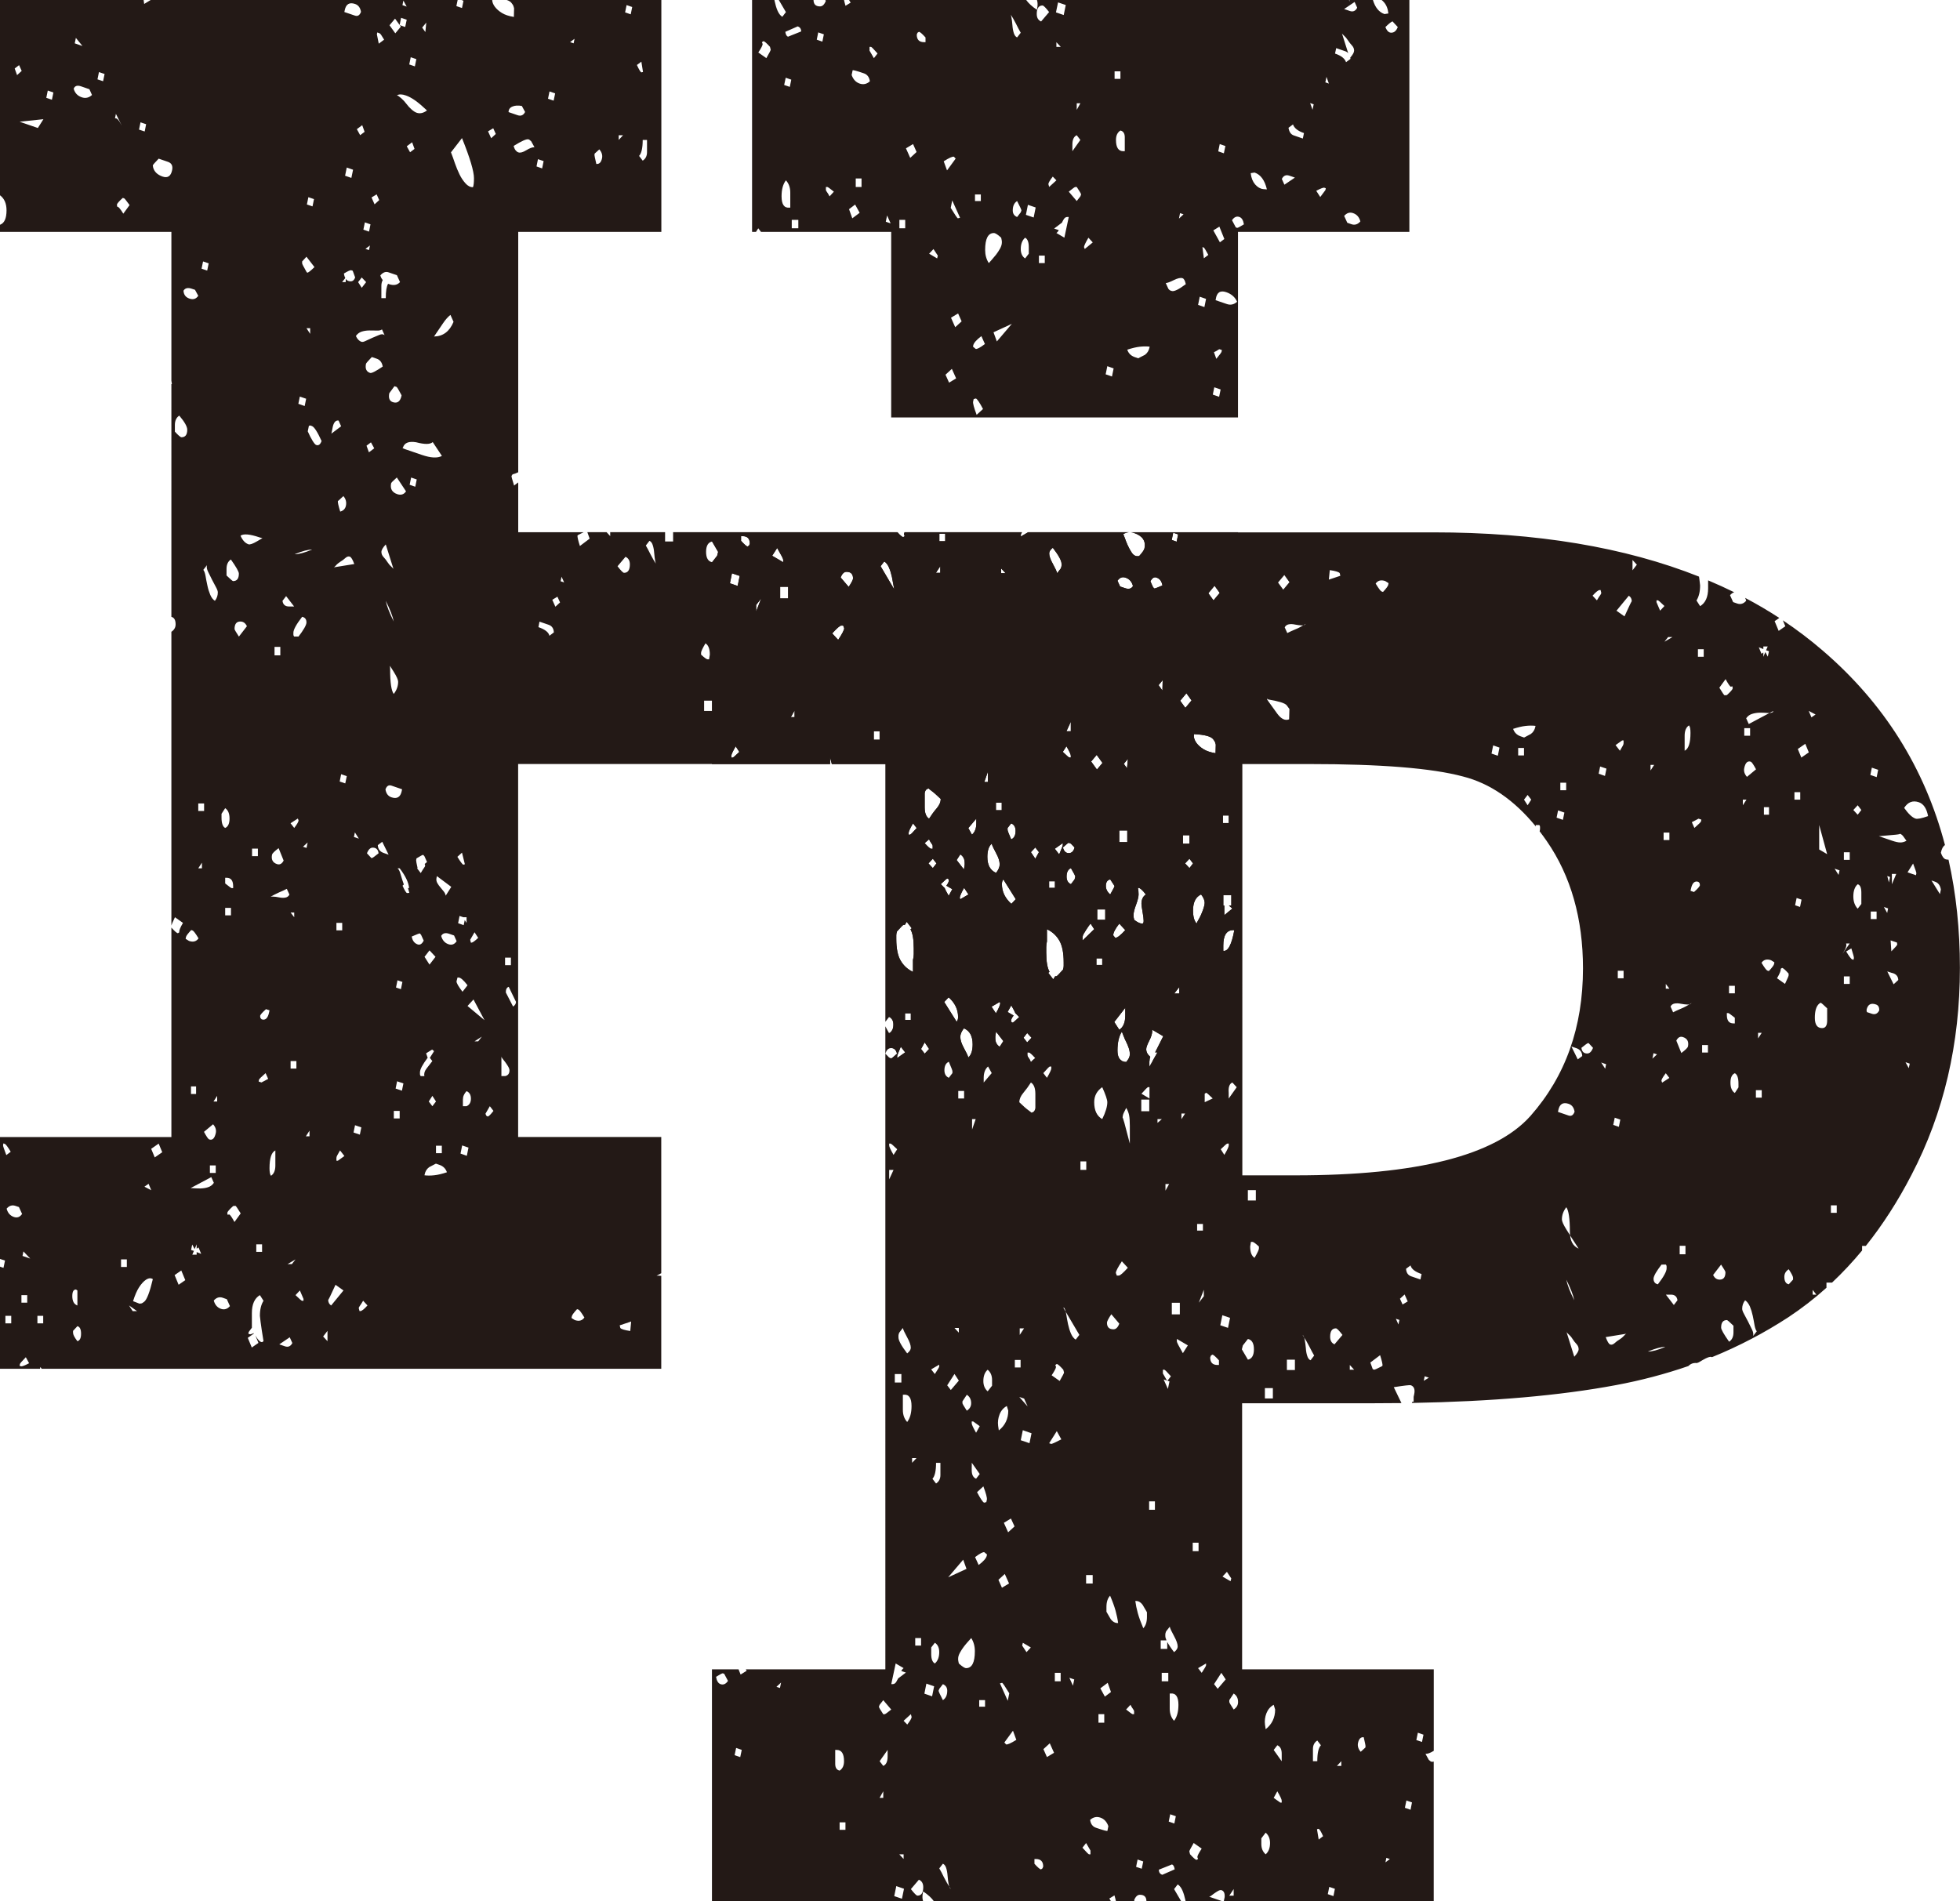
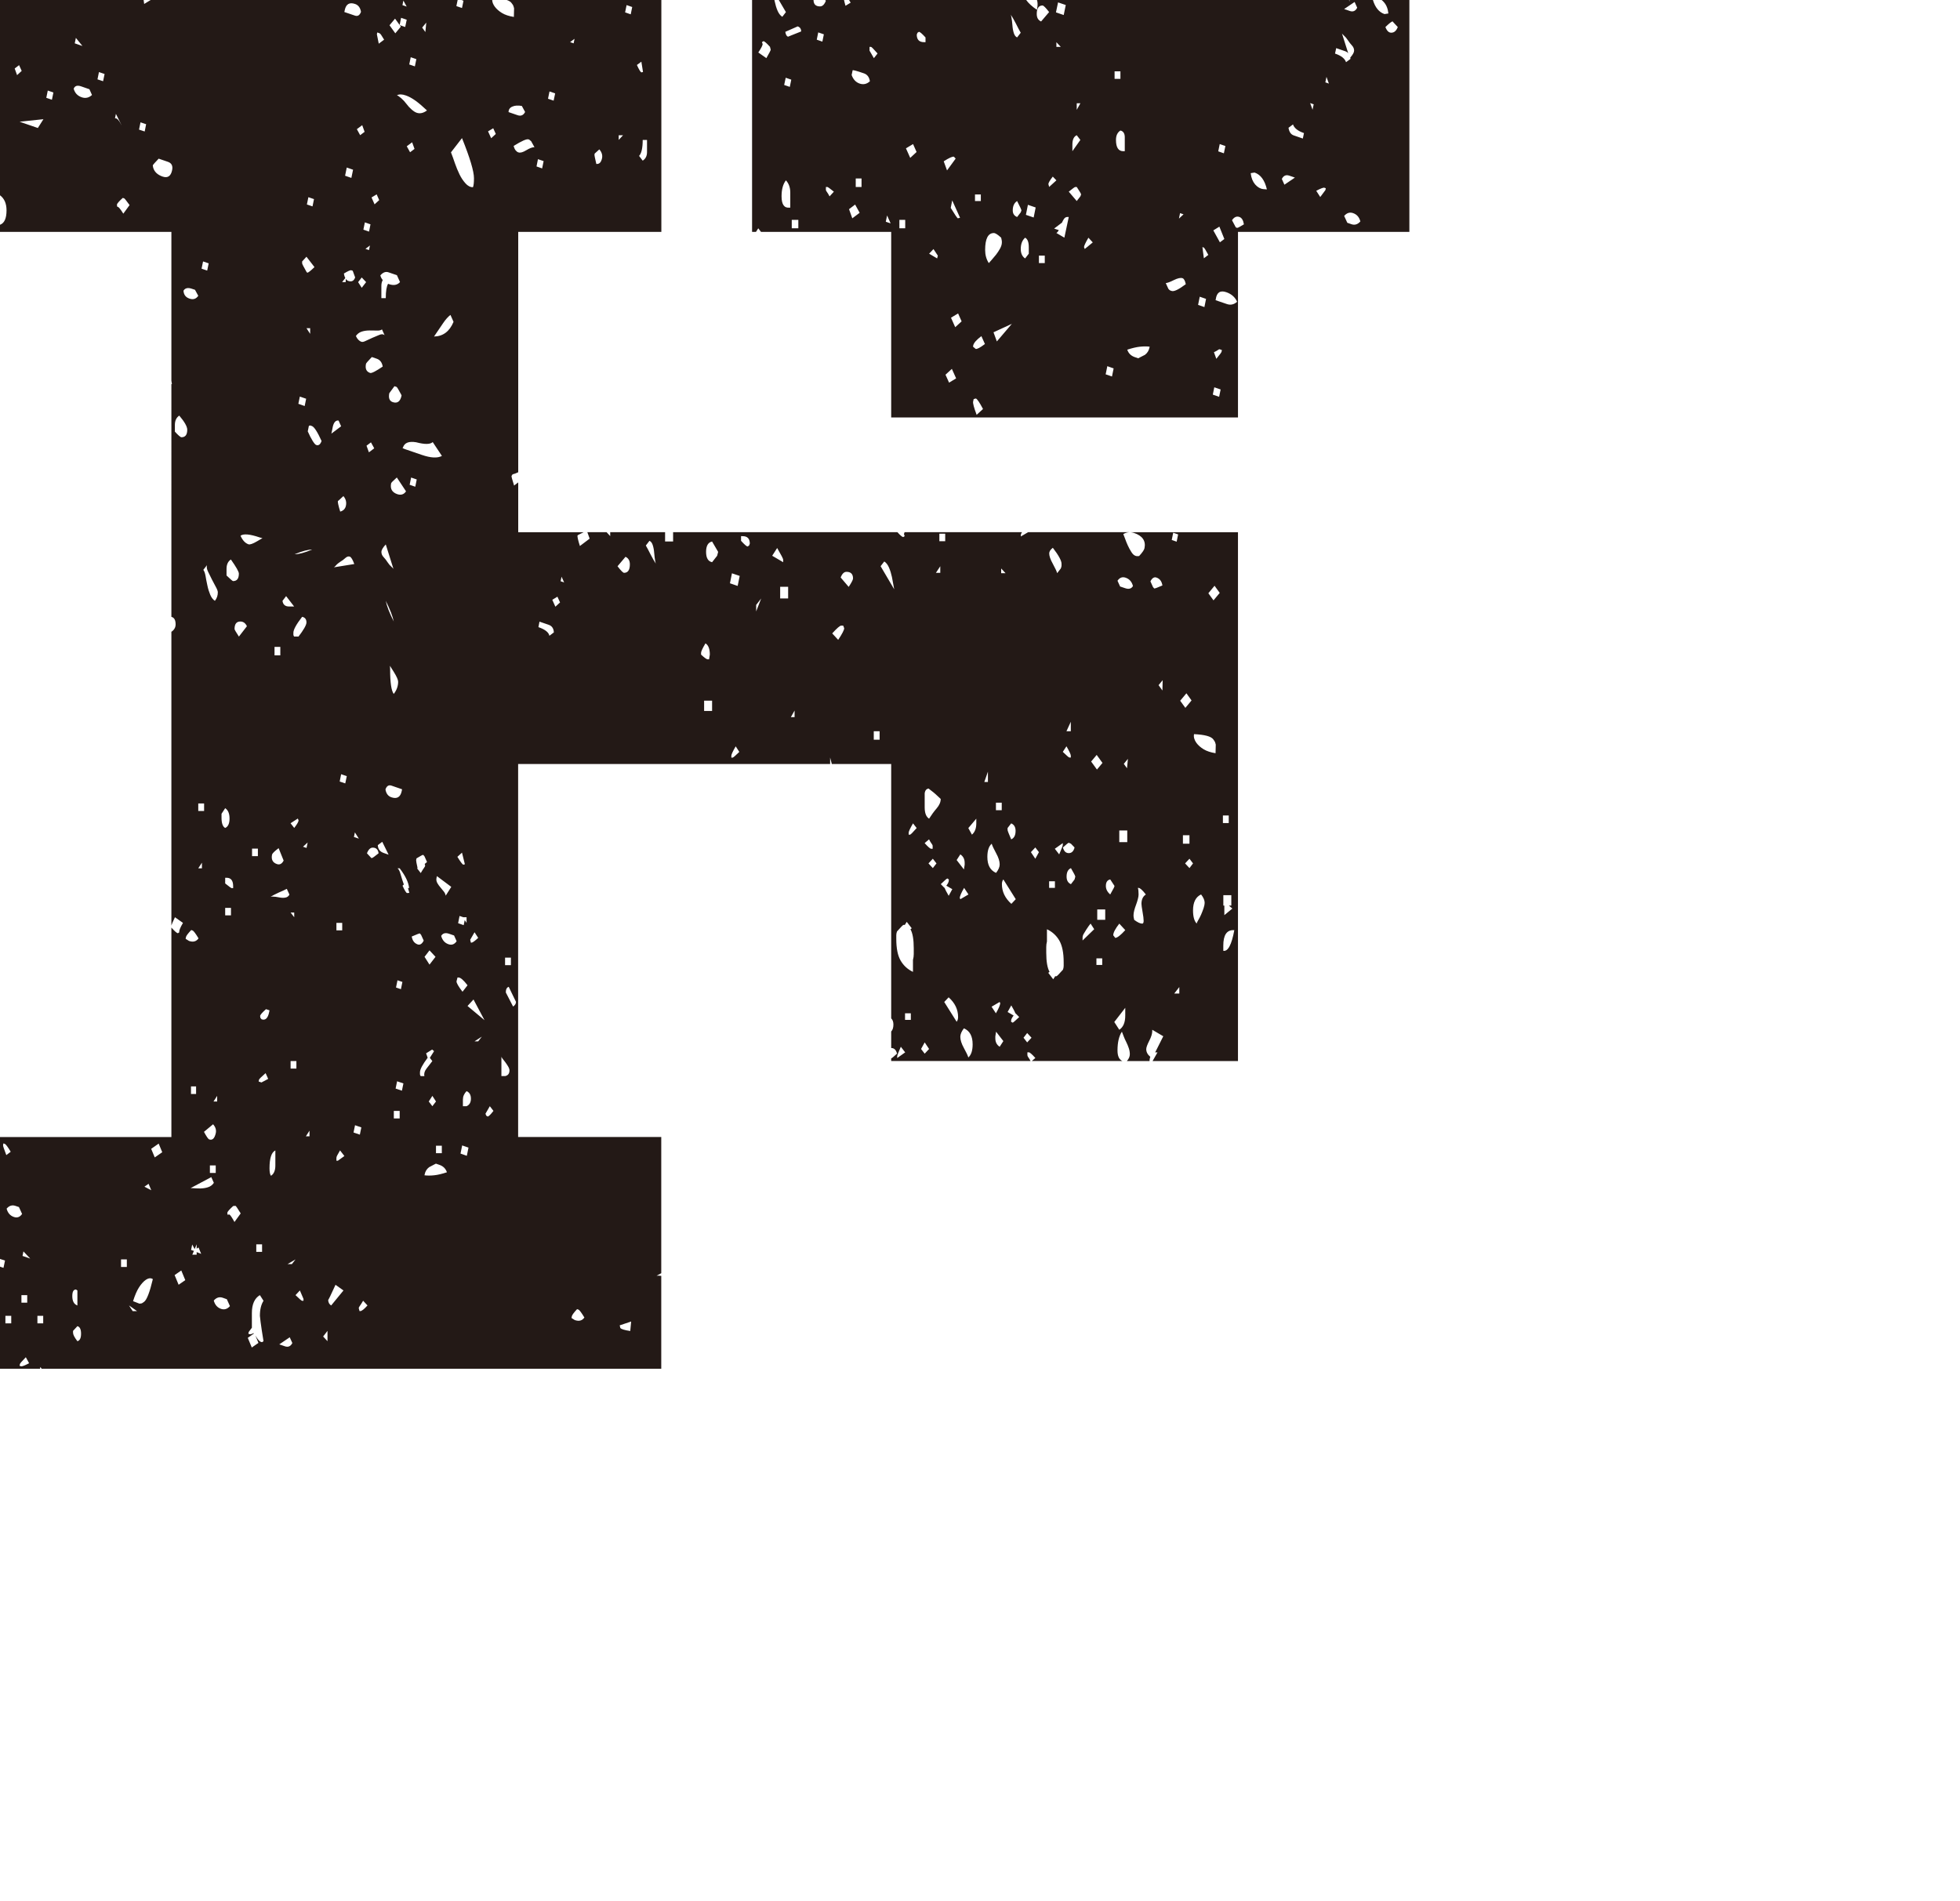
<svg xmlns="http://www.w3.org/2000/svg" height="436.5" preserveAspectRatio="xMidYMid meet" version="1.0" viewBox="0.0 0.0 450.0 436.5" width="450.0" zoomAndPan="magnify">
  <g fill="#231916" id="change1_1">
-     <path d="M204.61,95.86V53.24h-29.89l-0.63-0.82l-0.52,0.82h-0.9V0h5.13l0.06,0.29c0.17,0.8,0.38,1.52,0.66,2.17 c0.28,0.65,0.64,1.11,1.09,1.4l0.83-1.08L178.81,0h7.97c0.01,0.99,0.51,1.47,1.49,1.47c0.56,0,1.01-0.43,1.34-1.29L189.47,0h4.31 c0.07,0.35,0.19,0.8,0.34,1.33l1.18-0.72L194.94,0h40.67c0.49,0.71,1.31,1.47,2.45,2.25l0.06-0.29c0.15-0.75,0.14-1.41-0.04-1.96 h71.64l0.19,0.39L309.81,0h5.4c0.52,1.73,1.41,2.81,2.66,3.23l0.89-0.14c-0.11-1.09-0.46-1.95-1.02-2.58 c-0.17-0.2-0.34-0.36-0.53-0.51h6.37v53.24h-39.35v42.62H204.61z M131.21,302.63l0.76,0.48c0.97,0.33,1.7,0.14,2.2-0.59 c-0.69-1.13-1.14-1.74-1.36-1.81l-0.32-0.11c-0.74,0.79-1.13,1.34-1.19,1.6L131.21,302.63z M55.22,123.01 c0.47,1.06,1.08,1.71,1.83,1.97c0.32,0.11,0.98-0.11,1.95-0.68c0.98-0.55,2.33-1.36,4.03-2.41c-0.77,1.53-1.91,2.03-3.42,1.51 C57.36,122.63,55.9,122.51,55.22,123.01z M82.88,2.72c-0.16-0.94-0.6-1.55-1.36-1.81c-1.3-0.44-2.08,0.03-2.37,1.42l-0.09,0.43 l2.42,0.82C82.13,3.81,82.59,3.51,82.88,2.72z M93.38,4.53l-1.29-0.44l-0.34,1.67l1.28,0.44L93.38,4.53z M105.01,196.74 c0.7,1.13,1.15,1.74,1.36,1.81l0.36-0.1l-0.66-2.67L105.01,196.74z M100.22,201.59c-0.09,0.41-0.02,0.81,0.19,1.18 c0.22,0.37,0.46,0.72,0.74,1.03c0.29,0.33,0.54,0.64,0.77,0.94c0.23,0.3,0.36,0.61,0.41,0.92l1.28-2.02l-3.3-2.47L100.22,201.59z M88.5,181.26c0.15,0.94,0.6,1.55,1.36,1.81c1.29,0.44,2.08-0.04,2.37-1.42l0.08-0.42l-2.41-0.83 C89.24,180.17,88.78,180.47,88.5,181.26z M101.29,214.9c0.27,0.98,0.82,1.62,1.68,1.91c0.75,0.26,1.38,0.03,1.87-0.69l-0.59-1.32 l-1.13-0.39C102.26,214.11,101.65,214.28,101.29,214.9z M86.74,194.06c0.04,0.91,0.5,1.51,1.36,1.8l1.12,0.39l-1.46-2.96 L86.74,194.06z M94.53,215.04c0.16,0.95,0.6,1.54,1.36,1.81c0.54,0.19,1-0.11,1.39-0.87l-0.6-1.32l-0.28-0.33 C96.3,214.31,95.67,214.54,94.53,215.04z M77.99,179.45l1.28,0.43l0.35-1.66l-1.3-0.45L77.99,179.45z M81.26,192.18l1.13,0.39 l-0.91-1.44L81.26,192.18z M90.92,226.75l1.13,0.38l0.34-1.66l-1.13-0.38L90.92,226.75z M105.73,264.88l1.45,0.51l0.38-1.88 l-1.45-0.5L105.73,264.88z M70.38,194.7l0.25-1.25l-1.06,0.97L70.38,194.7z M90.83,249.95l1.45,0.49l0.34-1.67l-1.45-0.49 L90.83,249.95z M97.46,269.87c0.67,0.08,1.43,0.08,2.25-0.01c0.83-0.09,1.79-0.32,2.9-0.69c-0.29-0.84-0.86-1.41-1.72-1.7 l-0.81-0.28c0,0-0.12,0.07-0.39,0.2c-0.26,0.15-0.64,0.33-1.16,0.61c-0.55,0.41-0.89,0.96-1.03,1.66L97.46,269.87z M62.46,196.23 c-0.23,1.12,0.15,1.84,1.11,2.17c0.64,0.23,1.16-0.04,1.55-0.8l-1.15-2.85C63.02,195.46,62.52,195.96,62.46,196.23z M61.62,206.22 c0.16-0.24,0.48-0.35,0.93-0.35c0.46,0.01,0.97,0.06,1.52,0.18c0.55,0.12,1.03,0.13,1.46,0.05c0.43-0.08,0.73-0.31,0.92-0.69 l-0.6-1.32c-0.51,0.27-1.12,0.55-1.8,0.83C63.36,205.22,62.55,205.64,61.62,206.22z M81.17,260.04l1.45,0.49l0.34-1.66l-1.45-0.5 L81.17,260.04z M64.77,308.91l0.64,0.22c0.75,0.26,1.32,0.01,1.71-0.75l-0.6-1.32l-2.4,1.63L64.77,308.91z M118.86,26.46 c0.75,0.25,1.32,0,1.7-0.75l-0.75-1.38c-0.89-0.16-1.62-0.11-2.19,0.15c-0.57,0.24-0.85,0.67-0.86,1.26L118.86,26.46z M123.18,38.22l1.29,0.45l0.34-1.68l-1.3-0.44L123.18,38.22z M117.93,33.51c0.13,0.5,0.3,0.85,0.49,1.05 c0.18,0.22,0.38,0.36,0.6,0.43c0.43,0.15,1.04-0.02,1.82-0.5c0.78-0.47,1.42-0.71,1.87-0.69l-0.76-1.37 c-0.29-0.25-0.44-0.37-0.44-0.37c-0.11-0.04-0.16-0.06-0.16-0.06C120.91,31.86,119.78,32.36,117.93,33.51z M112.77,31.74l1.06-0.98 l-0.59-1.31l-1.19,0.71L112.77,31.74z M93.96,14.8l1.29,0.44l0.34-1.66l-1.29-0.44L93.96,14.8z M91.13,21.88 c0.22,0.07,0.55,0.29,0.98,0.67c0.44,0.38,0.84,0.81,1.21,1.31c0.36,0.49,0.76,0.92,1.2,1.3c0.44,0.38,0.82,0.62,1.15,0.73 c0.75,0.26,1.54,0.08,2.36-0.53c-0.97-0.92-1.85-1.67-2.65-2.25c-0.8-0.57-1.53-0.96-2.17-1.18C92.34,21.61,91.65,21.6,91.13,21.88 z M94.15,34.96l1.02-0.77l-0.55-1.52l-1.23,0.92L94.15,34.96z M82.69,31.04l1.02-0.77l-0.55-1.53l-1.23,0.92L82.69,31.04z M128.71,133.46l0.81,0.27l-0.59-1.31L128.71,133.46z M99.65,77.27c2.07-0.04,3.56-1.16,4.48-3.37l-0.71-1.59 c-0.54,0.41-1.1,1.03-1.68,1.88C101.17,75.04,100.47,76.07,99.65,77.27z M86,46.92l1.06-0.97l-0.58-1.32l-1.18,0.71L86,46.92z M127.51,139.31l1.07-0.98l-0.6-1.32l-1.18,0.71L127.51,139.31z M79.23,40.35l1.44,0.5l0.39-1.88l-1.45-0.5L79.23,40.35z M83.43,52.73l1.3,0.45l0.33-1.67l-1.29-0.45L83.43,52.73z M123.62,144c1.51,0.52,2.35,1.18,2.52,1.98l1.02-0.77 c-0.04-0.91-0.45-1.5-1.2-1.75l-2.1-0.72L123.62,144z M84.72,57.42l0.21-1.05l-1.02,0.77L84.72,57.42z M92.52,102.75 c-0.24,0.07-0.04,0.21,0.61,0.43c0.75,0.26,1.99,0.69,3.71,1.27c2.05,0.7,3.58,0.79,4.62,0.24l-2.11-3.18 c-0.58,0.55-1.85,0.56-3.81,0.04C93.86,101.27,92.86,101.67,92.52,102.75z M81.71,77.15c0.31,0.7,0.74,1.15,1.28,1.33 c0.22,0.08,0.54,0.01,1-0.22c0.44-0.22,0.95-0.45,1.52-0.7c0.57-0.25,1.1-0.47,1.6-0.67c0.51-0.21,0.9-0.18,1.19,0.07l-0.6-1.32 c-0.27,0.2-0.66,0.29-1.17,0.26c-0.52-0.02-1.09-0.03-1.72-0.02c-0.63,0-1.23,0.09-1.79,0.27C82.47,76.34,82.04,76.67,81.71,77.15z M70.46,46.95l1.29,0.44l0.34-1.67l-1.29-0.44L70.46,46.95z M89.38,90.28c-0.23,1.11,0.04,1.79,0.78,2.05 c1.07,0.37,1.76-0.14,2.04-1.53l-0.12-0.26c-0.58-1.1-0.93-1.66-1.03-1.7l-0.49-0.16C89.78,89.75,89.38,90.28,89.38,90.28z M84.03,83.53c-0.23,1.12,0.08,1.81,0.94,2.1c0.33,0.12,1.29-0.37,2.9-1.46c-0.16-0.94-0.61-1.54-1.36-1.8l-1.14-0.39 C84.51,82.88,84.06,83.39,84.03,83.53z M94.05,111.31l1.29,0.45l0.34-1.67l-1.29-0.44L94.05,111.31z M89.8,110.97 c-0.26,1.25,0.21,2.08,1.39,2.49c0.86,0.3,1.55,0.08,2.03-0.64l-2.11-3.18C90.27,110.38,89.83,110.83,89.8,110.97z M84.7,103.86 l1.22-0.92l-0.75-1.37l-1.02,0.77L84.7,103.86z M76.08,99.57l2.24-1.69l-0.59-1.32c-0.67-0.08-1.12,0.43-1.35,1.54l-0.12,0.64 L76.08,99.57z M68.5,92.72l1.45,0.51l0.34-1.67l-1.45-0.5L68.5,92.72z M70.66,99.05c0.39,0.88,0.76,1.61,1.11,2.17 c0.35,0.56,0.62,0.89,0.84,0.96c0.54,0.18,0.93-0.12,1.22-0.92c-0.95-2.1-1.7-3.26-2.23-3.44c-0.11-0.03-0.22-0.07-0.32-0.11 c-0.11-0.04-0.23,0-0.37,0.1L70.66,99.05z M77.57,115.05c-0.05,0.27,0.13,1.08,0.54,2.42c0.73-0.2,1.16-0.65,1.31-1.35 c0.17-0.83-0.02-1.56-0.58-2.21l-1.06,0.98L77.57,115.05z M81.34,129.51c-0.37-1.02-0.71-1.58-1.03-1.7 c-0.33-0.11-0.67,0-1.02,0.32c-0.35,0.33-0.73,0.61-1.13,0.84c-0.39,0.25-0.75,0.53-1.04,0.87c-0.3,0.35-0.5,0.49-0.61,0.45 L81.34,129.51z M67.65,127.26c0.91,0.02,2.26-0.34,4.02-1.07C70.74,126.18,69.41,126.53,67.65,127.26z M96.93,6.33l0.73,1.03 l0.21-2.17L96.93,6.33z M89.43,5.8l1.33,1.85l1.27-1.53L90.7,4.28L89.43,5.8z M241.72,125.78c-0.57,0.44-0.83,0.87-0.83,1.3 c0,0.57,0.26,1.36,0.83,2.38c0.55,1,0.88,1.72,1,2.15l0.83-1.08c0.12-0.29,0.17-0.51,0.17-0.65c0-0.14,0-0.29,0-0.43 C243.72,128.73,243.05,127.51,241.72,125.78z M229.86,131.61h1l-1-1.08V131.61z M215.67,122.54v1.73h1.34v-1.73H215.67z M277.43,136.22l1.18,1.63l1.43-1.71l-1.19-1.64L277.43,136.22z M274.14,168.57c-0.13,0.66,0.06,1.32,0.55,2.01 c0.39,0.53,0.94,1.03,1.65,1.46c0.71,0.43,1.62,0.73,2.74,0.91l0.05-1.98c-0.09-0.39-0.19-0.67-0.29-0.8 c-0.2-0.28-0.29-0.41-0.29-0.41C278.05,169.08,276.58,168.69,274.14,168.57z M270.96,160.9l1.19,1.64l1.42-1.71l-1.18-1.64 L270.96,160.9z M266,157.32l0.88,1.23l0.06-2.37L266,157.32z M258.02,175.39l0.73,1.02l0.21-2.17L258.02,175.39z M250.52,174.86 l1.33,1.84l1.27-1.52l-1.33-1.84L250.52,174.86z M275.76,205.38c-1.23,0.57-1.85,1.8-1.85,3.67c0,1.44,0.29,2.45,0.85,3.02 c0-0.15,0.11-0.39,0.33-0.76c0.22-0.36,0.44-0.79,0.67-1.29c0.22-0.51,0.41-1.01,0.58-1.51c0.16-0.51,0.24-0.9,0.24-1.19 C276.59,206.75,276.32,206.1,275.76,205.38z M280.77,187.25v1.74h1.34v-1.74H280.77z M272.09,198.25l1,1.08l0.82-1.08l-0.82-1.07 L272.09,198.25z M251.73,220.06v1.51h1.33v-1.51H251.73z M261.24,203.87c0.11,0.29,0.17,0.79,0.17,1.51c0,0.28-0.05,0.65-0.17,1.08 c-0.11,0.43-0.25,0.86-0.41,1.29c-0.16,0.43-0.31,0.86-0.42,1.3c-0.11,0.43-0.16,0.79-0.16,1.08c0,0,0,0.07,0,0.22 c0,0.14,0.05,0.43,0.16,0.87c0.78,0.58,1.39,0.86,1.83,0.86c0.22,0,0.33-0.21,0.33-0.65c0-0.43-0.08-1.12-0.25-2.06 c-0.16-0.93-0.25-1.54-0.25-1.83c0-1.01,0.34-1.72,1.01-2.15c-0.78-1.01-1.34-1.51-1.67-1.51H261.24z M271.59,191.78v1.95h1.5 v-1.95H271.59z M250.39,212.07c-0.11,0.14-0.25,0.32-0.42,0.54c-0.16,0.21-0.36,0.51-0.58,0.86c-0.23,0.36-0.42,0.68-0.59,0.97 c-0.16,0.28-0.25,0.57-0.25,0.86v0.65l2.67-2.59L250.39,212.07z M228.52,237.98v0.43c0,0.86,0.33,1.52,1,1.94l0.84-1.3l-1.67-2.16 L228.52,237.98z M254.9,201.93c-0.67,0.14-1,0.64-1,1.51c0,0.72,0.33,1.37,1,1.94l0.83-1.51l0.16-0.43 C255.9,203.44,255.56,202.94,254.9,201.93z M245.88,199.34c-0.67,0.28-1,0.94-1,1.94c0,0.87,0.33,1.45,1,1.74l0.83-1.08l0.17-0.65 C246.88,201.13,246.55,200.48,245.88,199.34z M240.87,202.36v1.51h1.33v-1.51H240.87z M245.38,193.51c-0.11,0-0.56,0.36-1.34,1.08 c0.22,0.86,0.66,1.3,1.34,1.3c0.66,0,1.12-0.43,1.33-1.3l-0.83-0.86L245.38,193.51z M206.82,240.35c-0.56,1.29-0.83,2.01-0.83,2.15 v0.44l1.83-1.3L206.82,240.35z M230.36,201.93c-0.22,0.29-0.33,0.64-0.33,1.08c0,1.72,0.72,3.23,2.17,4.53l1.01-1.07L230.36,201.93 z M236.69,195.67l1.01,1.51l0.83-1.51l-0.83-1.08L236.69,195.67z M227.69,193.73c-0.66,0.57-1,1.58-1,3.02c0,1.88,0.66,3.1,2,3.68 c0.56-0.72,0.83-1.37,0.83-1.95c0-0.72-0.27-1.58-0.83-2.59C228.14,194.87,227.8,194.15,227.69,193.73z M221.35,203.87 c-0.67,1.15-1,1.95-1,2.37l0.16,0.22l1.84-1.08L221.35,203.87z M213.17,198.25l1,1.08l0.84-1.08l-0.84-1.07L213.17,198.25z M249.89,54.58c-0.67,1.15-1.01,1.88-1.01,2.16l0.17,0.43l1.84-1.51L249.89,54.58z M238.53,58.69v1.72h1.34v-1.72H238.53z M257.24,29.97c-0.68,0.43-1.02,1.15-1.02,2.16c0,1.73,0.56,2.59,1.68,2.59h0.34v-3.24C258.23,30.63,257.89,30.12,257.24,29.97z M246.88,42.93c-0.12,0-0.61,0.36-1.5,1.08l1.83,2.15l0.84-1.08l0.16-0.43c0-0.14-0.33-0.72-1-1.72H246.88z M235.36,54.58 c-0.66,0.58-1,1.44-1,2.6c0,1,0.34,1.73,1,2.16l0.84-1.09v-1.51C236.2,55.59,235.92,54.87,235.36,54.58z M241.71,40.55 c-0.67,0.86-1.01,1.44-1.01,1.73l0.18,0.64l1.66-1.51L241.71,40.55z M247.21,31.05c-0.66,0.29-1,1.01-1,2.15v1.52l1.83-2.59 L247.21,31.05z M228.18,53.51c-1.33,0-2,1.3-2,3.88c0,1.15,0.28,2.16,0.84,3.02c0.11-0.15,0.34-0.4,0.67-0.75 c0.33-0.37,0.66-0.76,1-1.19c0.33-0.43,0.64-0.9,0.92-1.4c0.27-0.51,0.41-0.97,0.41-1.4c0,0,0-0.08,0-0.22 c0-0.14-0.06-0.43-0.16-0.87C229.08,53.86,228.52,53.51,228.18,53.51z M233.52,46.16c-0.67,0.43-1,1.15-1,2.16 c0,0.73,0.33,1.23,1,1.51l0.83-1.07l0.16-0.44C234.52,48.18,234.19,47.46,233.52,46.16z M255.9,16.38v1.73h1.34v-1.73H255.9z M247.21,23.71v1.51l0.84-1.51H247.21z M223.85,44.65v1.51h1.34v-1.51H223.85z M213.32,58.25l1.84,1.09l0.16-0.64 c0,0-0.33-0.51-1-1.51L213.32,58.25z M242.54,10.76h1l-1-1.07V10.76z M206.49,50.48v1.94h1.34v-1.94H206.49z M239.36,1.26 c-0.89,0-1.33,0.65-1.33,1.94c0,0.87,0.33,1.44,1,1.73l1.84-2.16C240.09,1.77,239.59,1.26,239.36,1.26z M231.69,2.77 c0.22,0.14,0.39,0.5,0.5,1.08c0.11,0.57,0.2,1.22,0.25,1.94c0.05,0.72,0.17,1.33,0.33,1.83c0.17,0.5,0.42,0.83,0.75,0.97l0.83-1.07 c-0.33-0.57-0.69-1.26-1.08-2.05C232.89,4.69,232.36,3.78,231.69,2.77z M196.47,40.98v1.95h1.33v-1.95H196.47z M189.62,42.93v0.64 c0,0.15,0.09,0.33,0.26,0.55c0.16,0.21,0.36,0.54,0.58,0.97l0.99-1.08c-0.89-0.72-1.39-1.08-1.5-1.08H189.62z M181.78,50.48v1.94 h1.51v-1.94H181.78z M210.65,7.52l-0.17,0.43c0,1.15,0.56,1.73,1.67,1.73h0.34V8.6c-0.78-0.86-1.28-1.29-1.51-1.29L210.65,7.52z M180.44,41.41c-0.67,0.87-1,2.08-1,3.67c0,1.87,0.61,2.74,1.84,2.59h0.16v-3.46C181.44,43.07,181.11,42.13,180.44,41.41z M199.64,10.76v0.87c0,0,0.33,0.58,1,1.73l0.84-1.08c-0.89-1.01-1.39-1.52-1.51-1.52H199.64z M174.93,9.68l0.17,0.43 c0,0.3-0.33,0.94-1,1.94l1.85,1.3c0.66-1.15,1-1.8,1-1.94l-0.17-0.66c-0.78-0.86-1.28-1.29-1.5-1.29L174.93,9.68z M147.56,32.13 c0,1.88-0.29,3.1-0.83,3.67l0.83,1.09c0.67-0.43,0.99-1.09,0.99-1.95v-2.81H147.56z M142.05,31.05v1.08l1-1.08H142.05z M107.34,230.99l3.9,3.26l-2.53-4.75L107.34,230.99z M105.04,224.45l-0.23,0.89c0,0.4,0.46,1.19,1.38,2.38l1.15-1.48 c-0.92-1.2-1.6-1.79-2.07-1.79H105.04z M193.14,143.65c-0.31,0-0.99,0.6-2.07,1.79l1.37,1.48c0.93-1.39,1.38-2.28,1.38-2.67 l-0.23-0.6H193.14z M97.47,219.7l1.14,1.79l1.38-1.79l-1.38-1.48L97.47,219.7z M161.66,160.88v2.37h1.83v-2.37H161.66z M179.12,134.74v2.67h1.83v-2.67H179.12z M173.61,138.9v1.49l1.15-2.97L173.61,138.9z M177.29,127.61l2.52,1.48v-0.59 c0-0.2-0.46-1.09-1.38-2.67L177.29,127.61z M163.49,124.34c-0.91,0.19-1.38,0.99-1.38,2.38c0,1.39,0.46,2.18,1.38,2.37l1.16-1.48 l0.23-0.89C164.88,126.72,164.42,125.92,163.49,124.34z M35.09,293.71c-0.46-0.32-1.02-0.25-1.65,0.19 c-0.5,0.35-1.01,0.91-1.51,1.68c-0.5,0.77-0.96,1.84-1.38,3.19l1.47,0.57c0.32-0.01,0.55-0.06,0.67-0.15 c0.26-0.17,0.38-0.26,0.38-0.26C33.7,298.48,34.37,296.74,35.09,293.71z M41.62,291.72l-1.53,1.06l0.92,2.22l1.53-1.06 L41.62,291.72z M34.11,271.82l-0.95,0.66l1.57,0.82L34.11,271.82z M36.43,262.59l-1.72,1.2l0.82,1.97l1.72-1.19L36.43,262.59z M59.79,233.74l0.28,0.31c0.86,0.3,1.44-0.25,1.72-1.64l0.09-0.42l-0.81-0.27c-0.84,0.75-1.3,1.27-1.35,1.54L59.79,233.74z M59.38,248.33l0.65,0.22c0,0,0.52-0.27,1.54-0.82l-0.59-1.32c-0.98,0.86-1.48,1.35-1.51,1.49L59.38,248.33z M42.62,215.57 l0.77,0.48c0.96,0.34,1.69,0.13,2.19-0.59c-0.68-1.13-1.14-1.73-1.35-1.8l-0.33-0.11c-0.74,0.79-1.14,1.32-1.2,1.6L42.62,215.57z M46.83,259.89c0.58,1.09,0.99,1.67,1.2,1.74c0.75,0.25,1.25-0.24,1.52-1.49c0.14-0.69-0.07-1.37-0.63-1.99L46.83,259.89z M52.26,278.94l0.37-0.09c0.21,0.08,0.61,0.65,1.2,1.74l1.43-1.97c-0.69-1.13-1.08-1.7-1.19-1.74l-0.53,0.04 c-0.85,0.76-1.29,1.27-1.36,1.55L52.26,278.94z M42.93,273.06c0.27-0.2,0.69-0.29,1.26-0.24c0.57,0.04,1.17,0.07,1.8,0.07 c0.63-0.02,1.23-0.1,1.79-0.29c0.56-0.18,0.99-0.52,1.32-1l-0.59-1.32l-5.62,2.99L42.93,273.06z M49.08,298.63 c0.27,0.98,0.82,1.62,1.68,1.91c0.75,0.25,1.44,0.05,2.03-0.64l-0.71-1.58l-0.96-0.34C50.36,297.73,49.69,297.93,49.08,298.63z M35.16,38.46c0.26,0.97,0.98,1.67,2.16,2.08c1.18,0.41,1.92-0.09,2.2-1.48c0.2-0.98-0.12-1.62-0.99-1.91l-2.1-0.72 c-0.87,0.9-1.32,1.42-1.35,1.55L35.16,38.46z M31.92,29.76l1.3,0.43l0.33-1.67l-1.29-0.43L31.92,29.76z M46.28,61.69l1.29,0.44 l0.34-1.66l-1.29-0.44L46.28,61.69z M22.38,18.22l1.29,0.43l0.34-1.66l-1.29-0.44L22.38,18.22z M26.4,27.19 c0.38-0.17,0.91,0.39,1.56,1.65l-1.35-2.69L26.4,27.19z M17.16,9.95l1.77,0.61L17.42,8.7L17.16,9.95z M42.13,66.75 c0.05,0.92,0.51,1.52,1.36,1.81c0.86,0.3,1.53,0.09,2.03-0.64l-0.75-1.38l-0.65-0.21C43.15,65.98,42.49,66.13,42.13,66.75z M16.92,20.37c0.26,0.98,0.88,1.64,1.85,1.97c0.86,0.29,1.64,0.12,2.35-0.53l-0.59-1.32l-1.93-0.67 C17.73,19.53,17.18,19.71,16.92,20.37z M26.91,47.47c0.24-0.07,0.71,0.46,1.4,1.59l1.44-1.97c-0.72-0.98-1.13-1.51-1.23-1.54 l-0.33-0.11c-0.84,0.76-1.29,1.27-1.35,1.54L26.91,47.47z M10.63,22.46l1.29,0.44l0.34-1.66l-1.29-0.45L10.63,22.46z M3.92,17.25 l1.06-0.97l-0.6-1.32l-1.01,0.77L3.92,17.25z M8.69,29.39l1.28-2.02l-5.47,0.58L8.69,29.39z M0.7,262.96 c-0.03,0.13,0.22,0.89,0.75,2.27l1.01-0.77c-0.68-1.14-1.14-1.73-1.35-1.81l-0.33-0.11L0.7,262.96z M1.52,277.53 c0.26,0.98,0.82,1.62,1.68,1.91c0.75,0.25,1.38,0.03,1.87-0.7l-0.72-1.58l-0.8-0.27C2.79,276.63,2.11,276.83,1.52,277.53z M5.17,288.38l1.77,0.61l-1.56-1.65L5.17,288.38z M4.49,313.61l0.32,0.1c0.22,0.09,0.84-0.15,1.87-0.69l-0.75-1.38 c-0.87,0.89-1.32,1.41-1.35,1.55L4.49,313.61z M319.74,4.92c-0.22,0-0.78,0.43-1.66,1.29c0.33,0.87,0.77,1.3,1.34,1.3 c0.67,0,1.16-0.43,1.5-1.3l-1-1.07L319.74,4.92z M309.25,2.29l0.65,0.23c0.75,0.26,1.32,0.01,1.7-0.75l-0.59-1.32l-2.41,1.63 L309.25,2.29z M306.51,12.3c1.41,0.48,2.25,1.13,2.53,1.98l1.02-0.76c-0.02-0.11-0.03-0.2-0.05-0.3c0.59-0.66,0.88-1.2,0.88-1.6 c0-0.43-0.16-0.83-0.5-1.19c-0.34-0.36-0.64-0.75-0.92-1.18c-0.28-0.44-0.59-0.8-0.91-1.08c-0.34-0.29-0.51-0.5-0.51-0.65 l1.49,4.71c-0.18-0.22-0.41-0.37-0.67-0.46l-2.09-0.72L306.51,12.3z M304.29,18.91l0.81,0.28l-0.55-1.54L304.29,18.91z M143.52,2.84l1.29,0.45l0.34-1.68l-1.29-0.44L143.52,2.84z M146.23,14.92c0.47,1.06,0.82,1.62,1.03,1.7l0.37-0.09l-0.38-2.37 L146.23,14.92z M195.53,17.22c0.36,1.03,0.99,1.68,1.84,1.97c0.86,0.29,1.65,0.12,2.35-0.53c-0.14-0.94-0.6-1.55-1.35-1.81 c-1.83-0.63-2.7-0.86-2.62-0.67L195.53,17.22z M187.52,9.11l1.29,0.45l0.34-1.68l-1.29-0.44L187.52,9.11z M180.3,7.31 c0.09,0.63,0.31,1.01,0.62,1.12c0,0,0.26-0.1,0.76-0.31c0.5-0.2,1.25-0.5,2.26-0.9c0-0.59-0.26-0.98-0.8-1.16 C183.14,6.06,182.19,6.46,180.3,7.31z M180.04,19.51l1.29,0.44l0.34-1.66l-1.28-0.44L180.04,19.51z M242.44,2.84l1.78,0.61 l0.47-2.3l-1.77-0.6L242.44,2.84z M243.81,51.13l-1.79,1.35l1.07,0.36c-0.16,0.31-0.35,0.53-0.55,0.66l1.83,1.07l1.01-4.75h-0.34 c-0.33,0-0.61,0.19-0.83,0.55C244.06,50.61,243.94,50.87,243.81,51.13z M235.54,49.33l1.78,0.61l0.46-2.3L236,47.03L235.54,49.33z M217.43,39.13l1.98-2.71l-0.39-0.43c-0.29-0.11-1.08,0.24-2.35,1.05L217.43,39.13z M218.28,47.73c0.95,1.55,1.49,2.36,1.64,2.4 l0.5-0.13l-1.8-3.99L218.28,47.73z M228.87,78.4l3.44-4.04l-4.21,1.94L228.87,78.4z M208.98,36.25l1.46-1.35l-0.81-1.82l-1.63,0.98 L208.98,36.25z M223.39,79.59l0.61,0.52c0.3,0.1,1.01-0.27,2.13-1.12l-0.81-1.81c-1.13,0.85-1.75,1.55-1.87,2.12L223.39,79.59z M219.31,75.13l1.47-1.34l-0.81-1.82l-1.63,0.98L219.31,75.13z M223.42,92.21c-0.08,0.38,0.19,1.4,0.81,3.04l1.46-1.34 c-0.79-1.5-1.34-2.31-1.64-2.41l-0.5,0.13L223.42,92.21z M203.37,50.91l1.11,0.38l-0.81-1.82L203.37,50.91z M217.9,87.86l1.62-0.98 l-0.98-2.18l-1.46,1.34L217.9,87.86z M195.68,50.13l1.69-1.27l-1.04-1.89l-1.4,1.06L195.68,50.13z M167.59,133.93l1.77,0.61 l0.47-2.3l-1.78-0.6L167.59,133.93z M260.12,134.56c-0.26-0.98-0.82-1.62-1.68-1.91c-0.75-0.26-1.38-0.03-1.87,0.7l0.6,1.32 l1.13,0.38C259.15,135.35,259.76,135.19,260.12,134.56z M266.88,134.43c-0.15-0.95-0.6-1.55-1.36-1.81c-0.54-0.19-1,0.1-1.39,0.87 l0.59,1.31l0.28,0.32C265.12,135.16,265.74,134.93,266.88,134.43z M270.49,122.71l-1.13-0.39l-0.34,1.66l1.13,0.4L270.49,122.71z M255.68,84.59l-1.45-0.51l-0.38,1.87l1.45,0.5L255.68,84.59z M263.95,79.6c-0.67-0.08-1.42-0.08-2.24,0.01 c-0.83,0.09-1.79,0.32-2.9,0.68c0.28,0.85,0.86,1.41,1.72,1.71l0.81,0.27c0,0,0.12-0.07,0.38-0.21c0.26-0.12,0.64-0.33,1.16-0.59 c0.54-0.41,0.89-0.97,1.03-1.67L263.95,79.6z M280.25,89.43l-1.46-0.5l-0.34,1.68l1.45,0.5L280.25,89.43z M272.25,65.25 c-0.17-0.81-0.43-1.27-0.75-1.37c-0.43-0.15-1.09-0.01-1.99,0.43c-0.89,0.45-1.52,0.67-1.86,0.69l0.6,1.32 c0.18,0.22,0.33,0.34,0.43,0.38c0.11,0.04,0.22,0.07,0.32,0.11C269.53,67,270.61,66.48,272.25,65.25z M280.54,80.38l-0.48-0.17 c-0.11-0.04-0.27,0.02-0.47,0.18c-0.2,0.15-0.5,0.31-0.88,0.48l0.55,1.52c0.77-0.93,1.16-1.46,1.19-1.6L280.54,80.38z M276.9,68.63 l-1.45-0.5l-0.38,1.88l1.45,0.5L276.9,68.63z M270.93,48.94l-0.25,1.25l1.05-0.98L270.93,48.94z M277.42,58.53 c-0.58-1.08-0.93-1.65-1.04-1.69l-0.32-0.1l0.34,2.57L277.42,58.53z M284.03,69.29c-0.47-1.06-1.3-1.79-2.49-2.2 c-1.4-0.48-2.2,0.07-2.41,1.63l-0.04,0.21l2.58,0.88C282.53,70.11,283.32,69.93,284.03,69.29z M279.96,52.04l-1.39,0.86l1.51,2.74 l1.02-0.76L279.96,52.04z M285.59,51.51c-0.15-0.94-0.49-1.5-1.03-1.69c-0.64-0.23-1.21,0.02-1.7,0.75l0.87,1.64l0.31,0.11 C284.16,52.35,284.67,52.08,285.59,51.51z M281.34,33.53l-1.3-0.45l-0.34,1.67l1.29,0.45L281.34,33.53z M290.87,43.49 c-0.49-2.1-1.43-3.39-2.83-3.87l-0.89,0.14c0.12,1.09,0.47,1.94,1.02,2.59c0.56,0.64,1.19,1,1.86,1.07L290.87,43.49z M296.65,40.55 L296,40.33c-0.75-0.25-1.32-0.01-1.7,0.76l0.59,1.32l2.41-1.63L296.65,40.55z M304.39,43.22l-0.32-0.11 c-0.21-0.08-0.83,0.15-1.87,0.7l0.92,1.43c0.79-1.07,1.19-1.6,1.19-1.6L304.39,43.22z M299.38,30.56c-1.4-0.48-2.23-1.14-2.52-1.99 l-1.03,0.77c0.15,0.94,0.55,1.53,1.2,1.75l2.09,0.72L299.38,30.56z M312.33,50.84c-0.26-0.98-0.82-1.62-1.69-1.91 c-0.75-0.26-1.43-0.04-2.03,0.65l0.72,1.57l0.97,0.34C311.05,51.74,311.72,51.53,312.33,50.84z M301.61,23.95l-0.81-0.28l0.55,1.53 L301.61,23.95z M150.95,130.02c-0.22-0.15-0.39-0.51-0.5-1.09c-0.11-0.58-0.19-1.22-0.25-1.94c-0.05-0.72-0.17-1.33-0.34-1.84 c-0.16-0.5-0.41-0.82-0.75-0.97l-0.83,1.08c0.33,0.57,0.69,1.26,1.08,2.04C149.76,128.11,150.29,129.01,150.95,130.02z M171.98,125.27l0.17-0.44c0-1.15-0.55-1.72-1.67-1.72h-0.34v1.07c0.78,0.86,1.28,1.3,1.51,1.3L171.98,125.27z M162.8,151.38 l0.17-1.08c0-1.29-0.33-2.16-1-2.58c-0.68,1.14-1.01,1.87-1.01,2.16v0.43c0.78,0.73,1.28,1.08,1.5,1.08H162.8z M173.82,155.49 v-1.52h1.33v1.52H173.82z M194.85,134.76c0.67-1,1-1.65,1-1.94c0-1-0.5-1.52-1.5-1.52c-0.56,0-1.01,0.44-1.34,1.3L194.85,134.76z M205.7,136.27c-0.23-0.29-0.39-0.79-0.5-1.51c-0.12-0.72-0.26-1.47-0.42-2.27c-0.17-0.79-0.39-1.5-0.67-2.16 c-0.28-0.64-0.63-1.12-1.09-1.41l-0.84,1.09l3.68,6.25H205.7z M215.88,131.53v-1.51l-1,1.51H215.88z M168.23,173.95 c0.12,0,0.61-0.43,1.51-1.3l-0.83-1.28c-0.67,1.15-1,1.87-1,2.16v0.43H168.23z M182.43,164.66v-1.51l-0.85,1.51H182.43z M201.95,169.85v-1.95h-1.34v1.95H201.95z M208.95,191.65c0.11,0,0.62-0.5,1.51-1.52l-0.84-1.07c-0.67,1.15-1,1.87-1,2.16v0.43 H208.95z M213.31,187.98c0.55-0.87,1.13-1.66,1.75-2.38c0.61-0.72,0.92-1.43,0.92-2.15c-0.89-0.86-1.59-1.48-2.09-1.84 c-0.5-0.36-0.7-0.54-0.58-0.54c-0.57,0-0.9,0.36-1.01,1.07v3.24C212.3,186.69,212.63,187.55,213.31,187.98z M214.13,194.89v-0.65 c0-0.15-0.08-0.33-0.25-0.54c-0.17-0.21-0.37-0.55-0.58-0.97l-1.01,0.86c0.78,0.87,1.28,1.3,1.5,1.3H214.13z M226.82,179.56v-2.38 l-0.83,2.38H226.82z M223.15,191.65c0.67-0.58,1-1.44,1-2.59v-1.08l-1.83,2.16L223.15,191.65z M229.99,186.04v-1.73h-1.33v1.73 H229.99z M221.48,198.55v-0.42c0-0.87-0.34-1.52-1-1.95l-0.84,1.3l1.67,2.16L221.48,198.55z M245.85,167.9v-2.17l-1,2.17H245.85z M218.64,204.17l-1.37-0.8c0.38-0.49,0.57-0.9,0.57-1.23v-0.21l-0.33-0.22c-0.11,0-0.62,0.43-1.51,1.3l0.83,0.86 c0.01-0.01,0.03-0.02,0.04-0.03c0.13,0.38,0.44,1,0.94,1.85L218.64,204.17z M209.62,220.36c0.12-0.43,0.17-0.86,0.17-1.3 c0-0.43,0-0.86,0-1.3c0-2.05-0.25-3.51-0.76-4.39l0.3-0.22l-1.15-1.48c-0.17,0.25-0.31,0.49-0.45,0.71 c-0.09-0.02-0.18-0.02-0.28-0.02c-0.12,0-0.61,0.51-1.51,1.52c-0.1,0.29-0.16,0.57-0.16,0.86c0,0.29,0,0.58,0,0.86 c0,2.16,0.33,3.82,1,4.97c0.67,1.15,1.61,2.01,2.83,2.59V220.36z M245.85,173.95v-0.43c0-0.29-0.33-1.01-1-2.16l-0.84,1.28 c0.89,0.87,1.4,1.3,1.51,1.3H245.85z M232.16,192.73c0.67-0.28,1.01-0.94,1.01-1.95c0-0.86-0.34-1.44-1.01-1.72l-0.83,1.07v0.44 C231.32,190.71,231.6,191.43,232.16,192.73z M209.12,234.18v-1.51h-1.33v1.51H209.12z M243.18,196.18 c0.56-1.29,0.83-2.02,0.83-2.15v-0.44l-1.83,1.3L243.18,196.18z M219.64,234.61c0.22-0.29,0.33-0.64,0.33-1.08 c0-1.73-0.72-3.24-2.17-4.53l-1.01,1.07L219.64,234.61z M213.31,240.86l-1.01-1.51l-0.83,1.51l0.83,1.08L213.31,240.86z M222.32,242.81c0.66-0.58,0.99-1.58,0.99-3.02c0-1.87-0.66-3.09-2-3.67c-0.56,0.72-0.83,1.37-0.83,1.95 c0,0.72,0.27,1.58,0.83,2.59C221.87,241.67,222.2,242.38,222.32,242.81z M228.65,232.67c0.67-1.15,1-1.94,1-2.37l-0.16-0.22 l-1.83,1.08L228.65,232.67z M232.49,234.82c0.11,0,0.61-0.43,1.51-1.29l-0.84-0.86c-0.01,0.01-0.02,0.03-0.03,0.03 c-0.13-0.38-0.45-1-0.95-1.85l-0.84,1.52l1.38,0.81c-0.38,0.49-0.58,0.9-0.58,1.22v0.21L232.49,234.82z M236.83,238.28l-1-1.08 l-0.84,1.08l0.84,1.07L236.83,238.28z M258.81,193.37v-2.68h-1.83v2.68H258.81z M241.81,224.86c0.17-0.25,0.33-0.49,0.46-0.71 c0.09,0.01,0.18,0.02,0.27,0.02c0.11,0,0.61-0.51,1.51-1.52c0.1-0.29,0.16-0.57,0.16-0.86c0-0.29,0-0.57,0-0.86 c0-2.16-0.34-3.82-1-4.97c-0.67-1.15-1.61-2.01-2.84-2.59v2.8c-0.11,0.43-0.16,0.86-0.16,1.3c0,0.43,0,0.86,0,1.3 c0,2.04,0.26,3.51,0.76,4.39l-0.3,0.21L241.81,224.86z M253.75,211.2v-2.38h-1.83v2.38H253.75z M256.05,215.35 c0.46,0,1.23-0.6,2.3-1.78l-1.37-1.49c-0.93,1.19-1.39,2.08-1.39,2.68l0.23,0.29L256.05,215.35z M256.98,236.45 c0.91-0.59,1.37-1.68,1.37-3.27v-1.77l-2.52,3.26L256.98,236.45z M282.7,207.93v-2.38h-1.83v2.38h0.23v2.2l1.84-1.51 c-0.31-0.29-0.58-0.51-0.8-0.69H282.7z M270.76,228.13v-1.49l-1.16,1.49H270.76z M280.86,218.32c1.07,0.2,1.91-1.38,2.53-4.75 h-0.23c-1.54,0-2.3,1.18-2.3,3.56V218.32z M108.59,42.99c0.16-0.39,0.23-1.08,0.23-2.07c0-1.59-0.92-4.66-2.75-9.21l-2.53,3.27 c0.31,0.79,0.61,1.63,0.91,2.52c0.31,0.9,0.66,1.73,1.04,2.52c0.38,0.79,0.84,1.48,1.38,2.08C107.4,42.7,107.98,42.99,108.59,42.99 z M131.7,9.95l0.21-1.04l-1.02,0.76L131.7,9.95z M125.82,22.67l1.29,0.44l0.35-1.67L126.16,21L125.82,22.67z M92.4,1.18l0.97,0.33 l-0.76-1.38L92.4,1.18z M86.53,7.87c0,0,0.14,0.72,0.43,2.16l1.23-0.92c-0.34-0.57-0.58-0.95-0.71-1.14 c-0.14-0.19-0.26-0.31-0.38-0.35l-0.48-0.17L86.53,7.87z M4.23,11.92l-1.78-0.61l0.47-2.3L4.7,9.62L4.23,11.92z M23.73,2.61 l-1.11-0.37l2.52-0.69L23.73,2.61z M32.02,18.98c-0.38,1.1-1.1,1.47-2.13,1.12c-1.04-0.35-1.51-1.13-1.42-2.33l1.41-1.06l0.72-0.06 C30.59,16.64,31.06,17.42,32.02,18.98z M37.2,28.44l-1.77-0.62l0.47-2.3l1.78,0.61L37.2,28.44z M31.03,33.08l-1.77-0.61l0.46-2.3 l1.78,0.61L31.03,33.08z M51.2,27.4l-1.33-0.46l1.68-1.26L51.2,27.4z M57.71,48.98l-1.78-0.61l0.48-2.3l1.78,0.61L57.71,48.98z M90.4,159.34c0.67-0.86,1.01-1.8,1.01-2.8c0-0.43-0.33-1.19-1.01-2.28c-0.66-1.08-1.61-2.55-2.83-4.42c1.34,0.57,2,1.87,2,3.88 C89.57,156.74,89.85,158.61,90.4,159.34z M46.86,186.22v-1.73h-1.34v1.73H46.86z M51.7,190.11c0.67-0.29,1-1.02,1-2.16 c0-1.15-0.34-1.95-1-2.38l-0.84,1.29v0.87C50.86,189.02,51.14,189.82,51.7,190.11z M46.36,199.38v-1.29l-0.84,1.29H46.36z M53.53,203.92v-0.43c0-1.29-0.5-1.94-1.5-1.94H51.7v1.3c0.89,0.72,1.39,1.08,1.5,1.08H53.53z M59.21,196.58v-1.73h-1.34v1.73 H59.21z M67.55,190.11c0.67-0.87,1-1.44,1-1.74l-0.17-0.42l-1.67,1.08L67.55,190.11z M53.03,210.18v-1.72H51.7v1.72H53.03z M67.55,209.53h-0.83l0.83,1.08V209.53z M85.41,197.01c0.12,0,0.62-0.36,1.51-1.08c-0.11-0.87-0.56-1.3-1.34-1.3 c-0.55,0-1,0.43-1.33,1.3l1,1.08H85.41z M45.02,251.19v-1.73h-1.17v1.73H45.02z M78.57,213.63v-1.72h-1.33v1.72H78.57z M49.86,252.92v-1.29l-0.84,1.29H49.86z M93.93,203.92c-0.12-1.29-0.84-2.81-2.17-4.54h-0.5c0.23,0.15,0.42,0.47,0.59,0.97 c0.16,0.5,0.33,1.05,0.49,1.62c0.13,0.43,0.26,0.81,0.38,1.12l-0.3,0.28c0.48,1.06,0.82,1.62,1.03,1.69l0.53-0.04l-0.31-1.11H93.93 z M96.6,200.47c0.33-0.58,0.59-0.97,0.75-1.19c0.17-0.21,0.26-0.4,0.26-0.54l-0.1-0.37l0.53-0.44l-0.59-1.32l-0.28-0.32 c-0.11-0.04-0.62,0.24-1.55,0.81l-0.08,0.42c-0.02,0.13,0.09,0.73,0.33,1.79l-0.1,0.08l0.16,0.22c0.01,0.03,0.01,0.05,0.02,0.07 l0.03-0.02L96.6,200.47z M49.53,269.33v-1.73h-1.34v1.73H49.53z M68.05,245.36v-1.72h-1.33v1.72H68.05z M62.22,269.98 c0.66-0.43,1-1.22,1-2.38v-3.44c-0.9,0.42-1.34,1.79-1.34,4.1C61.88,269.12,61.99,269.69,62.22,269.98z M107.12,210.61h-0.75 l-0.86-0.29l-0.33,1.66l1.28,0.45l0.24-1.17l0.42,0.65V210.61z M71.06,260.91v-1.29l-0.83,1.29H71.06z M108.28,216.44 c0.23,0,0.73-0.37,1.51-1.09l-0.84-1.29c-0.67,1.16-1,1.73-1,1.73l0.16,0.65H108.28z M77.57,266.52c0,0,0.5-0.35,1.5-1.08l-1-1.29 c-0.34,0.57-0.56,0.97-0.67,1.19c-0.11,0.21-0.16,0.39-0.16,0.54v0.64H77.57z M97.43,247.09c-0.12-0.58,0.05-1.15,0.5-1.73 c0.44-0.57,0.89-1.15,1.33-1.72l-0.57-0.75l0.97-1.53l-0.44-0.37c0,0-0.47,0.29-1.39,0.87l0.36,1.01 c-1.18,1.57-1.77,2.68-1.77,3.36c0,0.14,0,0.28,0,0.43c0,0.15,0.06,0.29,0.17,0.43H97.43z M117.3,221.62v-1.73h-1.34v1.73H117.3z M91.76,256.81v-1.73h-1.34v1.73H91.76z M117.8,231.12c0.44-0.3,0.67-0.65,0.67-1.08c0,0-0.14-0.28-0.42-0.86 c-0.28-0.58-0.7-1.43-1.25-2.59c-0.45,0.14-0.67,0.57-0.67,1.29C116.13,227.88,116.68,228.96,117.8,231.12z M109.79,239.11 l0.83-1.08l-1.67,1.08H109.79z M100.1,252.92l-0.83-1.29l-0.83,1.29l0.83,1.08L100.1,252.92z M107.12,254c0.66-0.29,1-0.86,1-1.73 c0-0.86-0.33-1.44-1-1.73c-0.56,0.58-0.84,1.23-0.84,1.94V254H107.12z M101.44,264.79v-1.72h-1.34v1.72H101.44z M115.97,247.09 c0.66-0.14,1-0.58,1-1.3c0-0.28-0.12-0.61-0.34-0.97c-0.22-0.36-0.44-0.68-0.66-0.98c-0.23-0.28-0.42-0.53-0.59-0.75 c-0.17-0.2-0.26-0.39-0.26-0.54v4.53H115.97z M111.96,256.37c0.22,0,0.67-0.43,1.33-1.29l-0.83-1.08c-0.67,1.15-1,1.73-1,1.73 l0.17,0.43L111.96,256.37z M2.58,303.86v-1.72H1.24v1.72H2.58z M6.25,299.11v-1.73H4.92v1.73H6.25z M9.92,303.86v-1.72H8.59v1.72 H9.92z M17.77,296.31l-0.33-0.22c-0.56,0-0.84,0.5-0.84,1.51c0,1.15,0.38,1.87,1.17,2.16V296.31z M29.12,290.91v-1.73h-1.33v1.73 H29.12z M17.77,307.96c0.56-0.14,0.84-0.72,0.84-1.73c0-1-0.28-1.58-0.84-1.72l-1,1.08v0.43C16.77,306.45,17.1,307.09,17.77,307.96 z M31.46,301.05l-1.84-1.3l0.84,1.3H31.46z M45.15,288.1v-0.6l1.04,0.41l-0.61-1.48l-0.43,0.29v-1l-0.46,1.09l-0.56-1.05 l-0.26,1.25l0.65,0.22l0.04-0.1l-0.12,0.09l0.07,0.03l-0.36,0.85H45.15z M60.17,287.45v-1.73h-1.33v1.73H60.17z M67.01,290.26 l0.84-1.08l-1.84,1.08H67.01z M60.5,307.96c-0.33-2.01-0.55-3.49-0.67-4.42c-0.1-0.94-0.16-1.4-0.16-1.4 c0-1.45,0.28-2.59,0.83-3.46l-0.83-1.3c-1.22,0.72-1.84,2.09-1.84,4.11v3.38c-0.48,0.64-0.73,0.97-0.73,0.97l-0.08,0.42l0.32,0.1 c0.14,0.05,0.45-0.04,0.91-0.24c0.02,0.03,0.04,0.05,0.06,0.07l-1.42,1l0.92,2.22l1.53-1.06l-0.71-1.7 c0.07,0.11,0.14,0.22,0.21,0.33c0.22,0.37,0.44,0.65,0.67,0.87c0.23,0.22,0.45,0.33,0.67,0.33L60.5,307.96z M69.68,298.68v-0.43 c0,0-0.27-0.65-0.83-1.94l-1,1.07c0.88,0.87,1.39,1.3,1.5,1.3H69.68z M78.86,296.31l-1.83-1.3c-1.11,2.45-1.68,3.6-1.68,3.45 c0,0.58,0.24,1.01,0.68,1.3L78.86,296.31z M41.66,100.4c0.89,0,1.33-0.57,1.33-1.73c0-0.72-0.61-1.8-1.83-3.24 c-0.67,0.44-1.01,1.15-1.01,2.16v1.52C40.94,99.97,41.44,100.4,41.66,100.4z M70.54,62.62c0.22,0,0.78-0.43,1.66-1.29l-1.84-2.38 l-0.99,1.08v0.44c0,0.14,0.33,0.78,0.99,1.94L70.54,62.62z M75.19,305.59l-1,1.29l1,1.08V305.59z M82.71,301.05 c0.33,0,0.89-0.43,1.66-1.3l-1-1.08c-0.34,0.58-0.59,0.97-0.75,1.18c-0.17,0.22-0.25,0.4-0.25,0.54l0.17,0.65H82.71z M79.38,64.78 v-0.75c0.16,0.24,0.36,0.4,0.6,0.48c0.76,0.26,1.28-0.01,1.56-0.81l-0.56-1.53l-0.32-0.11c-0.21-0.07-0.78,0.18-1.71,0.75 c0.07,0.42,0.17,0.76,0.32,1.03l-0.72,0.93H79.38z M71.21,75.36h-0.84l0.84,1.3V75.36z M84.06,64.78l-1.01-1.07l-0.83,1.07 l0.83,1.3L84.06,64.78z M88.57,68.45c0-1.59,0.18-2.68,0.53-3.29c0.08,0.03,0.15,0.06,0.23,0.09c1.07,0.36,1.91,0.2,2.51-0.48 l-0.71-1.58l-1.93-0.66c-0.65-0.23-1.27,0.01-1.88,0.7c0.11,0.42,0.3,0.78,0.56,1.08c-0.21,0.34-0.32,0.78-0.32,1.34v2.81H88.57z M49.34,137.96c0.45-0.57,0.67-1.23,0.67-1.94c0-0.29-0.14-0.68-0.42-1.19c-0.27-0.5-0.58-1.08-0.91-1.72 c-0.33-0.65-0.64-1.26-0.91-1.84c-0.28-0.57-0.37-1.08-0.25-1.5l-0.84,1.08c0.23,0.28,0.39,0.75,0.51,1.39 c0.1,0.65,0.25,1.38,0.42,2.17c0.16,0.8,0.39,1.51,0.66,2.16C48.54,137.21,48.89,137.67,49.34,137.96z M53.51,133.43 c0.89,0,1.33-0.57,1.33-1.72c0-0.44-0.61-1.52-1.83-3.24c-0.67,0.43-1,1.16-1,2.16v1.51C52.9,132.99,53.4,133.43,53.51,133.43z M56.69,143.79c-0.34-0.72-0.84-1.08-1.5-1.08c-0.9,0-1.34,0.57-1.34,1.73c0,0.14,0.34,0.72,1,1.73L56.69,143.79z M67.53,139.26 l-1.84-2.38l-0.83,1.08c0.11,0.86,0.61,1.3,1.5,1.3H67.53z M64.36,150.48v-1.94h-1.33v1.94H64.36z M68.53,146.17 c0.55-0.72,1.01-1.37,1.34-1.95c0.33-0.58,0.49-1.01,0.49-1.3c0-0.72-0.33-1.15-0.99-1.29c-1.34,1.73-2.01,2.95-2.01,3.66 c0,0.15,0,0.3,0,0.44c0,0.14,0.06,0.29,0.16,0.43H68.53z M88.57,125.01c-0.67,0.72-1,1.3-1,1.72c0,0.44,0.16,0.84,0.5,1.19 c0.33,0.36,0.65,0.75,0.92,1.19c0.28,0.43,0.59,0.79,0.92,1.07c0.34,0.29,0.49,0.51,0.49,0.66L88.57,125.01z M136.49,35.49 c-0.03,0.13,0.11,0.85,0.42,2.15c0.68,0.08,1.11-0.36,1.32-1.33c0.13-0.7-0.07-1.37-0.63-2.01l-1.07,0.97L136.49,35.49z M143.28,131.53c0.88,0,1.33-0.65,1.33-1.95c0-0.86-0.34-1.43-1-1.73l-1.83,2.17C142.55,131.02,143.05,131.53,143.28,131.53z M144.91,303.44l-2.63,0.88l0.14,0.6c0.2,0.27,0.95,0.5,2.28,0.7L144.91,303.44z M90.4,142.71c-0.22-1.15-0.83-2.73-1.83-4.75 C88.79,139.12,89.4,140.7,90.4,142.71z M0,314.31v-23.47l0.8,0.28l0.35-1.67L0,289.07v-27.99h39.35v-48.09 c0.77,0.86,1.27,1.29,1.5,1.29l0.33-0.22c-0.12-0.28,0.16-1.01,0.83-2.15l-1.84-1.3c-0.5,1.06-0.78,1.7-0.82,1.9v-67.44 c0.65-0.43,0.97-1,0.97-1.71c0-0.99-0.32-1.56-0.97-1.72V88.2l0.12-0.03l-0.12-0.75V53.24H0v-1.63c1-0.36,1.5-1.46,1.5-3.31 c0-1.56-0.5-2.72-1.5-3.46V0h32.98l0.12,0.91L34.59,0h70.48l-0.29,1.4l1.29,0.44l0.34-1.67L105.94,0H113 c0.02,0.5,0.22,1.01,0.59,1.52c0.4,0.54,0.95,1.03,1.65,1.46c0.7,0.43,1.62,0.73,2.74,0.91l0.05-1.98 c-0.09-0.39-0.19-0.66-0.28-0.8c-0.2-0.27-0.3-0.41-0.3-0.41c-0.2-0.29-0.57-0.52-1.1-0.7h35.49v53.24h-32.86v55.19l-0.17,0.08 c-0.26,0.14-0.63,0.27-1.12,0.4l-0.25,0.37c-0.03,0.14,0.17,0.87,0.59,2.21l0.95-0.72v11.44H134c-0.29,0.13-0.69,0.32-1.2,0.59 l-0.21,0.15c-0.05,0.28,0.12,1.08,0.55,2.42l2.24-1.69l-0.53-1.48h4.42l0.83,0.9v-0.9h12.6v2.13h1.84v-2.13h51.5 c0.68,0.75,1.13,1.12,1.34,1.12l0.33-0.21l-0.16-0.44c0-0.1,0.04-0.26,0.14-0.47h26.95c-0.17,0.3-0.26,0.48-0.26,0.55v0.43 l1.67-0.98h23.22c-0.47,0.03-0.92,0.17-1.37,0.43c0.08,0.18,0.21,0.52,0.4,1.03c0.18,0.51,0.38,1.03,0.63,1.57 c0.23,0.52,0.51,1.02,0.81,1.5c0.3,0.49,0.62,0.78,0.95,0.89c0,0,0.05,0.02,0.15,0.05c0.11,0.04,0.34,0.04,0.69,0.01 c0.73-0.79,1.15-1.39,1.24-1.81c0.34-1.67-0.46-2.84-2.4-3.5c-0.26-0.09-0.53-0.14-0.79-0.16h24.65v121.43h-19.61l1.13-1.99h-0.53 l1.86-3.71l-2.53-1.49v0.29c0,0.6-0.23,1.35-0.69,2.24c-0.45,0.88-0.69,1.53-0.69,1.92c0,0.66,0.31,1.25,0.93,1.76 c-0.11,0.29-0.17,0.61-0.18,0.97h-5.19c0.45-0.52,0.67-1.04,0.67-1.56c0-0.43-0.07-0.9-0.24-1.4c-0.16-0.5-0.37-0.97-0.58-1.4 c-0.22-0.43-0.42-0.86-0.58-1.29c-0.17-0.44-0.31-0.8-0.42-1.09c-0.67,1.01-1.01,2.45-1.01,4.31c0,1.29,0.37,2.1,1.12,2.42h-20.79 l0.81-0.69c-0.78-0.87-1.28-1.3-1.5-1.3h-0.33v0.65c0,0.14,0.08,0.33,0.24,0.54c0.15,0.19,0.31,0.46,0.49,0.8h-32v-0.61l0.01,0 c0.11,0,0.56-0.36,1.33-1.08c-0.22-0.86-0.66-1.29-1.33-1.29h-0.01v-3.79c0.34-0.35,0.51-0.89,0.51-1.6c0-0.62-0.17-1.09-0.51-1.42 v-58.4h-13.63l-0.39-1.49v1.49h-71.63v85.64h32.86v31.28c-0.49,0.25-1.03,0.55-1.62,0.92c0.17-0.25,0.48-0.36,0.94-0.36 c0.22,0.01,0.45,0.03,0.68,0.05v21.33H9.57l-0.31-0.41l-0.08,0.41H0z" />
-     <path clip-rule="evenodd" d="M285.21,269.88h12.19c27.93,0,45.9-4.55,54-13.66 c8.02-9.1,12.04-20.37,12.04-33.87c0-11.42-2.78-21.22-8.33-29.24c-0.54-0.77-1.08-1.52-1.63-2.24c0.07-0.22,0.1-0.41,0.1-0.57 c0-0.15,0-0.29,0-0.43c0-0.15-0.05-0.29-0.17-0.43h-0.83c0.03,0.12,0.04,0.23,0.04,0.34c-4.95-6.07-10.52-9.9-16.71-11.48 c-7.18-1.93-18.98-2.86-35.33-2.86h-15.35V269.88z M306.48,433.7l-1.29-0.44l-0.34,1.67l1.3,0.44L306.48,433.7z M303.77,421.62 c-0.46-1.06-0.82-1.62-1.03-1.7l-0.37,0.1l0.39,2.37L303.77,421.62z M254.47,419.32c-0.36-1.02-0.98-1.68-1.84-1.97 c-0.86-0.29-1.65-0.11-2.35,0.53c0.14,0.95,0.6,1.56,1.35,1.8c1.83,0.63,2.71,0.86,2.63,0.68L254.47,419.32z M262.48,427.42 l-1.3-0.44l-0.34,1.68l1.29,0.43L262.48,427.42z M269.7,429.23c-0.1-0.64-0.3-1.01-0.62-1.13c0,0-0.25,0.1-0.76,0.31 c-0.5,0.2-1.25,0.5-2.26,0.9c0,0.6,0.26,0.99,0.8,1.17C266.86,430.48,267.81,430.07,269.7,429.23z M269.96,417.03l-1.29-0.44 l-0.34,1.67l1.29,0.45L269.96,417.03z M207.55,433.69l-1.77-0.61l-0.47,2.3l1.77,0.6L207.55,433.69z M214.47,387.2l-1.78-0.61 l-0.46,2.3l1.77,0.61L214.47,387.2z M232.57,397.4l-1.98,2.71l0.4,0.43c0.29,0.1,1.08-0.25,2.35-1.04L232.57,397.4z M231.72,388.81 c-0.95-1.55-1.49-2.36-1.64-2.41l-0.5,0.13l1.79,3.99L231.72,388.81z M221.14,358.13l-3.45,4.05l4.21-1.94L221.14,358.13z M241.02,400.29l-1.46,1.34l0.81,1.82l1.63-0.98L241.02,400.29z M226.61,356.94l-0.61-0.52c-0.29-0.1-1,0.26-2.13,1.12l0.82,1.81 c1.12-0.85,1.74-1.55,1.86-2.13L226.61,356.94z M230.69,361.41l-1.46,1.34l0.81,1.82l1.63-0.98L230.69,361.41z M226.58,344.33 c0.07-0.38-0.19-1.4-0.81-3.04l-1.45,1.34c0.79,1.5,1.34,2.3,1.63,2.41l0.5-0.13L226.58,344.33z M246.64,385.63l-1.12-0.38 l0.82,1.81L246.64,385.63z M232.1,348.68l-1.62,0.98l0.98,2.18l1.47-1.35L232.1,348.68z M254.32,386.4l-1.69,1.27l1.04,1.9 l1.4-1.06L254.32,386.4z M236.83,329.1l-2-0.7l-0.47,2.3l2,0.68L236.83,329.1z M235.13,321.14l-1.11-0.38l1.92,2.19L235.13,321.14z M242.63,328.61l-1.75,2.78l0.44,0.15c0.15,0.05,0.93-0.3,2.35-1.04L242.63,328.61z M268.5,317.19l-1.34-0.45l0.98,2.18 L268.5,317.19z M282.41,302.6l-1.77-0.6l-0.47,2.3l1.77,0.6L282.41,302.6z M179.07,387.59l0.26-1.25l-1.06,0.98L179.07,387.59z M164.4,385.02c0.15,0.94,0.5,1.51,1.04,1.69c0.64,0.22,1.21-0.03,1.7-0.75l-0.87-1.63l-0.32-0.11 C165.85,384.18,165.33,384.45,164.4,385.02z M168.66,403.01l1.29,0.45l0.35-1.66l-1.29-0.45L168.66,403.01z M280.68,362l1.84,1.08 l0.17-0.65c0,0-0.33-0.5-1-1.51L280.68,362z M273.84,354.23v1.94h1.34v-1.94H273.84z M260.66,367.62c0.11,0.86,0.3,1.8,0.58,2.81 c0.28,1.01,0.7,2.15,1.25,3.44c0.55-0.57,0.84-1.43,0.84-2.59v-1.08c0,0-0.08-0.15-0.25-0.44c-0.16-0.28-0.42-0.72-0.76-1.29 c-0.43-0.58-0.94-0.86-1.5-0.86H260.66z M299.05,306.51c0.22,0.15,0.39,0.51,0.5,1.09c0.11,0.58,0.19,1.22,0.26,1.94 c0.04,0.72,0.16,1.33,0.33,1.83c0.16,0.5,0.42,0.83,0.75,0.97l0.83-1.08c-0.33-0.57-0.7-1.26-1.09-2.04 C300.24,308.42,299.72,307.53,299.05,306.51z M263.83,344.73v1.94h1.33v-1.94H263.83z M241.72,125.78 c-0.57,0.44-0.83,0.87-0.83,1.3c0,0.57,0.26,1.36,0.83,2.38c0.55,1,0.88,1.72,1,2.15l0.83-1.08c0.12-0.29,0.17-0.51,0.17-0.65 c0-0.14,0-0.29,0-0.43C243.72,128.73,243.05,127.51,241.72,125.78z M278.02,311.26l-0.17,0.44c0,1.15,0.56,1.72,1.67,1.72h0.34 v-1.07c-0.78-0.86-1.28-1.3-1.51-1.3L278.02,311.26z M229.86,131.61h1l-1-1.08V131.61z M266.99,314.51v0.86c0,0,0.33,0.58,1,1.73 l0.84-1.08c-0.89-1.02-1.39-1.51-1.51-1.51H266.99z M287.2,285.15l-0.17,1.08c0,1.3,0.33,2.16,1,2.59 c0.68-1.15,1.01-1.87,1.01-2.16v-0.43c-0.78-0.73-1.28-1.08-1.5-1.08H287.2z M215.67,122.54v1.73h1.34v-1.73H215.67z M276.18,281.04v1.52h-1.33v-1.52H276.18z M255.15,301.77c-0.67,1-1,1.65-1,1.95c0,1.01,0.5,1.51,1.5,1.51 c0.56,0,1.01-0.44,1.33-1.3L255.15,301.77z M242.29,313.42l0.16,0.44c0,0.28-0.33,0.93-1,1.93l1.84,1.3c0.67-1.15,1-1.8,1-1.94 l-0.17-0.65c-0.78-0.87-1.28-1.3-1.5-1.3L242.29,313.42z M223.1,336.74v0.87c0,1,0.33,1.65,1,1.93l0.84-1.08l-1.83-2.59V336.74z M244.29,300.26c0.23,0.29,0.39,0.79,0.51,1.51c0.11,0.72,0.25,1.48,0.41,2.27c0.17,0.79,0.39,1.51,0.67,2.16 c0.28,0.64,0.64,1.12,1.09,1.4l0.84-1.09l-3.68-6.25H244.29z M223.1,326.38v0.44c0,0.28,0.33,1,1,2.16l0.84-1.51 c-1-0.72-1.5-1.08-1.5-1.08H223.1z M214.91,335.88c0,1.87-0.28,3.1-0.83,3.67l0.83,1.09c0.67-0.44,1-1.09,1-1.94v-2.81H214.91z M226.76,314.51c-0.65,0.57-0.99,1.44-0.99,2.59c0,1.01,0.33,1.8,0.99,2.37l1.01-1.29v-1.3 C227.77,315.87,227.44,315.08,226.76,314.51z M234.12,305.01v1.51l1-1.51H234.12z M209.41,334.8v1.08l1.01-1.08H209.41z M291.19,160.61c-0.4-0.29-0.41-0.15-0.01,0.39c0.4,0.54,1.09,1.51,2.07,2.87c0.9,1.22,1.8,1.66,2.72,1.3l0.07-2.37l-0.59-0.81 c-0.2-0.28-0.68-0.53-1.44-0.76C293.25,161,292.31,160.79,291.19,160.61z M293.43,133.76l1.19,1.63l1.42-1.71l-1.17-1.64 L293.43,133.76z M277.43,136.22l1.18,1.63l1.43-1.71l-1.19-1.64L277.43,136.22z M274.14,168.57c-0.13,0.66,0.06,1.32,0.55,2.01 c0.39,0.53,0.94,1.03,1.65,1.46c0.71,0.43,1.62,0.73,2.74,0.91l0.05-1.98c-0.09-0.39-0.19-0.67-0.29-0.8 c-0.2-0.28-0.29-0.41-0.29-0.41C278.05,169.08,276.58,168.69,274.14,168.57z M270.96,160.9l1.19,1.64l1.42-1.71l-1.18-1.64 L270.96,160.9z M266,157.32l0.88,1.23l0.06-2.37L266,157.32z M258.02,175.39l0.73,1.02l0.21-2.17L258.02,175.39z M250.52,174.86 l1.33,1.84l1.27-1.52l-1.33-1.84L250.52,174.86z M281.78,262.59c-0.12,0-0.62,0.43-1.51,1.3l0.83,1.29 c0.68-1.15,1.01-1.87,1.01-2.16v-0.43H281.78z M267.58,271.87v1.52l0.84-1.52H267.58z M282.94,248.56 c-0.67,0.28-0.95,1.08-0.84,2.38v1.3l1.84-2.6L282.94,248.56z M276.59,251.14v1.94l1.84-0.86c-0.89-0.87-1.39-1.3-1.51-1.3 L276.59,251.14z M271.25,255.68v1.3l0.84-1.3H271.25z M265.75,256.97v0.86l1-0.86H265.75z M258.57,254.39 c-0.22,0.42-0.42,0.82-0.58,1.18c-0.17,0.36-0.25,0.76-0.25,1.19c0-0.29,0.13,0.07,0.41,1.07c0.27,1.01,0.69,2.6,1.25,4.76v-4.1 c0-1.01-0.05-1.8-0.16-2.37C259.13,255.53,258.91,254.96,258.57,254.39z M263.58,249.63c-0.12,0-0.61,0.5-1.51,1.51l1.84,1.09v-2.6 H263.58z M248.06,266.68v1.94h1.34v-1.94H248.06z M253.06,249.63c-1.23,0.86-1.84,2.02-1.84,3.45c0,1.87,0.6,3.17,1.84,3.88 c0.78-1.57,1.17-2.88,1.17-3.88C254.23,252.52,253.84,251.36,253.06,249.63z M257.57,236.9c-0.67,1.01-1.01,2.45-1.01,4.31 c0,1.73,0.67,2.59,2.01,2.59c0.56-0.57,0.83-1.15,0.83-1.73c0-0.43-0.07-0.9-0.24-1.4c-0.16-0.5-0.37-0.97-0.58-1.4 c-0.22-0.43-0.42-0.86-0.58-1.29C257.82,237.54,257.68,237.19,257.57,236.9z M275.76,205.38c-1.23,0.57-1.85,1.8-1.85,3.67 c0,1.44,0.29,2.45,0.85,3.02c0-0.15,0.11-0.39,0.33-0.76c0.22-0.36,0.44-0.79,0.67-1.29c0.22-0.51,0.41-1.01,0.58-1.51 c0.16-0.51,0.24-0.9,0.24-1.19C276.59,206.75,276.32,206.1,275.76,205.38z M241.04,244.88c-0.11,0-0.62,0.51-1.5,1.52l0.83,1.08 c0.67-1.15,1-1.87,1-2.16v-0.43H241.04z M236.69,248.56c-0.55,0.87-1.13,1.65-1.74,2.38c-0.61,0.72-0.92,1.44-0.92,2.15 c0.89,0.87,1.59,1.48,2.09,1.84c0.5,0.35,0.7,0.53,0.58,0.53c0.57,0,0.9-0.36,1.01-1.07v-3.24 C237.7,249.85,237.38,248.99,236.69,248.56z M280.77,187.25v1.74h1.34v-1.74H280.77z M272.09,198.25l1,1.08l0.82-1.08l-0.82-1.07 L272.09,198.25z M235.87,241.65v0.65c0,0.14,0.08,0.33,0.24,0.54c0.17,0.21,0.37,0.55,0.58,0.97l1.01-0.86 c-0.78-0.87-1.28-1.3-1.5-1.3H235.87z M251.73,220.06v1.51h1.33v-1.51H251.73z M223.18,256.97v2.39l0.83-2.39H223.18z M261.24,203.87c0.11,0.29,0.17,0.79,0.17,1.51c0,0.28-0.05,0.65-0.17,1.08c-0.11,0.43-0.25,0.86-0.41,1.29 c-0.16,0.43-0.31,0.86-0.42,1.3c-0.11,0.43-0.16,0.79-0.16,1.08c0,0,0,0.07,0,0.22c0,0.14,0.05,0.43,0.16,0.87 c0.78,0.58,1.39,0.86,1.83,0.86c0.22,0,0.33-0.21,0.33-0.65c0-0.43-0.08-1.12-0.25-2.06c-0.16-0.93-0.25-1.54-0.25-1.83 c0-1.01,0.34-1.72,1.01-2.15c-0.78-1.01-1.34-1.51-1.67-1.51H261.24z M271.59,191.78v1.95h1.5v-1.95H271.59z M226.85,244.88 c-0.67,0.58-1,1.45-1,2.6v1.08l1.84-2.16L226.85,244.88z M250.39,212.07c-0.11,0.14-0.25,0.32-0.42,0.54 c-0.16,0.21-0.36,0.51-0.58,0.86c-0.23,0.36-0.42,0.68-0.59,0.97c-0.16,0.28-0.25,0.57-0.25,0.86v0.65l2.67-2.59L250.39,212.07z M220.01,250.5v1.73h1.34v-1.73H220.01z M228.52,237.98v0.43c0,0.86,0.33,1.52,1,1.94l0.84-1.3l-1.67-2.16L228.52,237.98z M204.15,268.63v2.17l1-2.17H204.15z M254.9,201.93c-0.67,0.14-1,0.64-1,1.51c0,0.72,0.33,1.37,1,1.94l0.83-1.51l0.16-0.43 C255.9,203.44,255.56,202.94,254.9,201.93z M204.15,262.59v0.43c0,0.29,0.34,1.01,1,2.16l0.84-1.29c-0.9-0.87-1.4-1.3-1.51-1.3 H204.15z M217.84,243.8c-0.66,0.29-1.01,0.94-1.01,1.95c0,0.86,0.35,1.43,1.01,1.73l0.83-1.08v-0.44 C218.68,245.82,218.4,245.1,217.84,243.8z M245.88,199.34c-0.67,0.28-1,0.94-1,1.94c0,0.87,0.33,1.45,1,1.74l0.83-1.08l0.17-0.65 C246.88,201.13,246.55,200.48,245.88,199.34z M240.87,202.36v1.51h1.33v-1.51H240.87z M245.38,193.51c-0.11,0-0.56,0.36-1.34,1.08 c0.22,0.86,0.66,1.3,1.34,1.3c0.66,0,1.12-0.43,1.33-1.3l-0.83-0.86L245.38,193.51z M206.82,240.35c-0.56,1.29-0.83,2.01-0.83,2.15 v0.44l1.83-1.3L206.82,240.35z M230.36,201.93c-0.22,0.29-0.33,0.64-0.33,1.08c0,1.72,0.72,3.23,2.17,4.53l1.01-1.07L230.36,201.93 z M236.69,195.67l1.01,1.51l0.83-1.51l-0.83-1.08L236.69,195.67z M227.69,193.73c-0.66,0.57-1,1.58-1,3.02c0,1.88,0.66,3.1,2,3.68 c0.56-0.72,0.83-1.37,0.83-1.95c0-0.72-0.27-1.58-0.83-2.59C228.14,194.87,227.8,194.15,227.69,193.73z M221.35,203.87 c-0.67,1.15-1,1.95-1,2.37l0.16,0.22l1.84-1.08L221.35,203.87z M213.17,198.25l1,1.08l0.84-1.08l-0.84-1.07L213.17,198.25z M193.14,143.65c-0.31,0-0.99,0.6-2.07,1.79l1.37,1.48c0.93-1.39,1.38-2.28,1.38-2.67l-0.23-0.6H193.14z M179.12,134.74v2.67h1.83 v-2.67H179.12z M173.61,138.9v1.49l1.15-2.97L173.61,138.9z M177.29,127.61l2.52,1.48v-0.59c0-0.2-0.46-1.09-1.38-2.67 L177.29,127.61z M318.3,426.59l-0.22,1.04l1.02-0.76L318.3,426.59z M324.18,413.87l-1.28-0.45l-0.35,1.68l1.3,0.45L324.18,413.87z M359.61,277.2c-0.67,0.86-1.01,1.8-1.01,2.8c0,0.43,0.33,1.19,1.01,2.28c0.66,1.08,1.61,2.55,2.83,4.42 c-1.34-0.57-2.01-1.87-2.01-3.89C360.43,279.79,360.15,277.92,359.61,277.2z M417.67,230.46c-0.67,0.57-1,1.66-1,3.24 c0,1.58,0.56,2.37,1.67,2.37c0.77,0,1.16-0.57,1.16-1.73v-2.81c-0.88-0.86-1.39-1.29-1.51-1.29L417.67,230.46z M423.34,224.2v1.73 h1.34v-1.73H423.34z M403.14,250.32v1.72h1.34v-1.72H403.14z M429.51,209.3v1.73h1.34v-1.73H429.51z M423.84,216.64 c0.22,0.44-0.06,1.23-0.83,2.38l1.66-2.38H423.84z M434.36,200.67v2.37l1-2.37H434.36z M398.3,246.43c-0.67,0.29-1,1.02-1,2.16 c0,1.15,0.33,1.94,1,2.38l0.84-1.29v-0.87C399.14,247.51,398.86,246.72,398.3,246.43z M403.64,237.15v1.29l0.84-1.29H403.64z M426.51,203.04c-0.67,0.58-1,1.52-1,2.8c0,1.15,0.33,2.09,1,2.81l0.84-1.08v-2.59C427.35,203.84,427.08,203.19,426.51,203.04z M408.82,222.47c0.11,0.28-0.16,1.01-0.83,2.15l1.83,1.3c0.55-1.16,0.83-1.81,0.83-1.94v-0.43c-0.77-0.86-1.28-1.3-1.51-1.3 L408.82,222.47z M396.47,232.62v0.43c0,1.29,0.5,1.94,1.5,1.94h0.33v-1.3c-0.89-0.72-1.39-1.07-1.5-1.07H396.47z M390.79,239.96 v1.72h1.34v-1.72H390.79z M423.34,195.7v1.74h1.34v-1.74H423.34z M382.45,246.43c-0.67,0.87-1,1.45-1,1.74l0.16,0.42l1.66-1.08 L382.45,246.43z M396.97,226.36v1.73h1.34v-1.73H396.97z M425.51,185.99l1,1.08l0.84-1.08l-0.84-1.09L425.51,185.99z M417.67,195.05l1.83,1.08l-1.83-6.69V195.05z M382.45,227.01h0.83l-0.83-1.08V227.01z M411.99,181.89v1.72h1.33v-1.72H411.99z M364.59,239.52c-0.12,0-0.62,0.36-1.51,1.08c0.11,0.87,0.55,1.3,1.33,1.3c0.55,0,1-0.43,1.33-1.3l-1-1.08H364.59z M404.98,185.34 v1.73h1.17v-1.73H404.98z M371.43,222.9v1.73h1.33v-1.73H371.43z M400.14,183.61v1.29l0.84-1.29H400.14z M400.47,167.2v1.73h1.34 v-1.73H400.47z M381.95,191.17v1.72h1.33v-1.72H381.95z M387.78,166.56c-0.66,0.43-1,1.22-1,2.38v3.44c0.9-0.42,1.34-1.79,1.34-4.1 C388.12,167.42,388.02,166.85,387.78,166.56z M378.95,175.63v1.29l0.83-1.29H378.95z M372.43,170.02c0,0-0.51,0.35-1.51,1.07 l1,1.29c0.34-0.57,0.56-0.97,0.68-1.18c0.11-0.21,0.16-0.39,0.16-0.54v-0.64H372.43z M358.24,179.72v1.73h1.34v-1.73H358.24z M349.9,183.61l0.83,1.29l0.83-1.29l-0.83-1.08L349.9,183.61z M348.56,171.74v1.72h1.34v-1.72H348.56z M389.83,149.08v1.73h1.33 v-1.73H389.83z M382.99,146.28l-0.85,1.07l1.84-1.07H382.99z M380.32,137.85v0.43c0,0,0.27,0.64,0.83,1.94l0.99-1.07 c-0.88-0.86-1.38-1.3-1.5-1.3H380.32z M371.13,140.23l1.84,1.3c1.11-2.45,1.67-3.6,1.67-3.45c0-0.58-0.23-1.01-0.68-1.29 L371.13,140.23z M374.81,130.95l1-1.29l-1-1.08V130.95z M367.3,135.48c-0.33,0-0.89,0.43-1.66,1.3l1,1.07 c0.33-0.58,0.58-0.96,0.75-1.18c0.17-0.22,0.25-0.4,0.25-0.54l-0.16-0.65H367.3z M416.18,297.27h0.84l-0.84-1.08V297.27z M410.68,291.44c-0.67,0.43-1.01,1.01-1.01,1.73c0,1.01,0.33,1.58,1.01,1.73l0.99-1.08v-0.43 C411.67,293.1,411.34,292.46,410.68,291.44z M400.66,298.57c-0.45,0.57-0.67,1.23-0.67,1.94c0,0.29,0.14,0.68,0.42,1.19 c0.27,0.51,0.58,1.08,0.92,1.73c0.33,0.65,0.64,1.26,0.91,1.84c0.28,0.57,0.37,1.08,0.26,1.5l0.84-1.08 c-0.23-0.29-0.39-0.75-0.51-1.39c-0.1-0.65-0.25-1.37-0.41-2.16c-0.17-0.8-0.39-1.51-0.66-2.16 C401.46,299.33,401.11,298.86,400.66,298.57z M420.36,276.77v1.72h1.34v-1.72H420.36z M396.49,303.11c-0.9,0-1.33,0.57-1.33,1.73 c0,0.44,0.61,1.51,1.83,3.24c0.67-0.43,1-1.15,1-2.15v-1.52C397.1,303.54,396.6,303.11,396.49,303.11z M393.32,292.75 c0.33,0.72,0.84,1.07,1.5,1.07c0.9,0,1.33-0.57,1.33-1.72c0-0.14-0.33-0.72-1-1.73L393.32,292.75z M382.47,297.27l1.83,2.38 l0.83-1.08c-0.11-0.86-0.61-1.3-1.5-1.3H382.47z M385.64,286.05V288h1.33v-1.94H385.64z M381.47,290.37 c-0.55,0.72-1.01,1.37-1.34,1.94c-0.32,0.57-0.49,1.02-0.49,1.29c0,0.72,0.33,1.15,0.99,1.3c1.34-1.73,2.01-2.95,2.01-3.67 c0-0.15,0-0.29,0-0.43c0-0.15-0.06-0.29-0.16-0.43H381.47z M361.44,311.53c0.66-0.72,1-1.3,1-1.73c0-0.44-0.16-0.84-0.5-1.2 c-0.33-0.35-0.65-0.75-0.92-1.19c-0.28-0.44-0.59-0.79-0.92-1.07c-0.33-0.29-0.49-0.51-0.49-0.66L361.44,311.53z M313.51,401.05 c0.04-0.13-0.11-0.85-0.41-2.15c-0.68-0.08-1.11,0.36-1.32,1.34c-0.13,0.69,0.07,1.36,0.63,2l1.07-0.98L313.51,401.05z M309.9,314.51h1l-1-1.09V314.51z M306.72,305.01c-0.89,0-1.33,0.65-1.33,1.94c0,0.86,0.33,1.44,1,1.73l1.83-2.16 C307.45,305.51,306.94,305.01,306.72,305.01z M305.09,133.09l2.64-0.88l-0.14-0.6c-0.19-0.27-0.95-0.51-2.28-0.7L305.09,133.09z M167.59,133.93l1.77,0.61l0.47-2.3l-1.78-0.6L167.59,133.93z M260.12,134.56c-0.26-0.98-0.82-1.62-1.68-1.91 c-0.75-0.26-1.38-0.03-1.87,0.7l0.6,1.32l1.13,0.38C259.15,135.35,259.76,135.19,260.12,134.56z M266.88,134.43 c-0.15-0.95-0.6-1.55-1.36-1.81c-0.54-0.19-1,0.1-1.39,0.87l0.59,1.31l0.28,0.32C265.12,135.16,265.74,134.93,266.88,134.43z M270.49,122.71l-1.13-0.39l-0.34,1.66l1.13,0.4L270.49,122.71z M299.79,143.25c-0.17,0.24-0.48,0.36-0.94,0.35 c-0.46-0.02-0.96-0.07-1.52-0.19c-0.55-0.12-1.04-0.14-1.45-0.05c-0.42,0.08-0.73,0.31-0.92,0.69l0.59,1.31 c0.51-0.27,1.12-0.54,1.8-0.83C298.05,144.26,298.87,143.82,299.79,143.25z M318.8,133.9l-0.76-0.48c-0.96-0.33-1.7-0.14-2.2,0.58 c0.69,1.13,1.14,1.73,1.36,1.81l0.33,0.11c0.74-0.79,1.13-1.33,1.19-1.6L318.8,133.9z M361.51,255.27 c-0.15-0.94-0.6-1.55-1.36-1.81c-1.29-0.44-2.08,0.04-2.37,1.43l-0.08,0.42l2.42,0.83C360.76,256.36,361.22,256.07,361.51,255.27z M363.27,242.48c-0.04-0.91-0.5-1.52-1.37-1.81l-1.12-0.38l1.46,2.96L363.27,242.48z M372.01,257.08l-1.28-0.44l-0.34,1.66 l1.29,0.44L372.01,257.08z M368.75,244.36l-1.13-0.39l0.92,1.43L368.75,244.36z M344.27,171.66l-1.45-0.51l-0.38,1.88l1.45,0.5 L344.27,171.66z M379.63,241.83l-0.25,1.25l1.06-0.98L379.63,241.83z M359.17,186.58l-1.45-0.5l-0.34,1.67l1.45,0.5L359.17,186.58z M352.54,166.67c-0.67-0.08-1.42-0.08-2.24,0.01c-0.83,0.09-1.79,0.32-2.9,0.68c0.28,0.84,0.86,1.41,1.72,1.71l0.8,0.28 c0,0,0.12-0.07,0.39-0.2c0.26-0.14,0.64-0.33,1.16-0.62c0.55-0.4,0.89-0.96,1.03-1.66L352.54,166.67z M387.54,240.3 c0.23-1.12-0.15-1.84-1.12-2.16c-0.64-0.23-1.16,0.04-1.55,0.8l1.15,2.85C386.98,241.07,387.48,240.57,387.54,240.3z M388.37,230.31c-0.16,0.24-0.47,0.35-0.93,0.35c-0.46-0.02-0.97-0.07-1.52-0.18c-0.55-0.12-1.04-0.13-1.46-0.05 c-0.43,0.08-0.73,0.31-0.92,0.69l0.59,1.32c0.52-0.27,1.13-0.55,1.81-0.83C386.65,231.32,387.46,230.89,388.37,230.31z M368.83,176.49l-1.45-0.49l-0.34,1.66l1.45,0.5L368.83,176.49z M326.82,398.31l-1.29-0.45l-0.35,1.68l1.3,0.44L326.82,398.31z M317.41,313.59c0.05-0.28-0.13-1.09-0.55-2.42l-2.24,1.69l0.55,1.52l0.32,0.12c0.1,0.03,0.67-0.22,1.71-0.75L317.41,313.59z M321.29,303.08l-0.81-0.27l0.59,1.31L321.29,303.08z M327.1,316.01l-0.22,1.05l1.18-0.72L327.1,316.01z M322.49,297.23l-1.07,0.98 l0.6,1.32l1.18-0.7L322.49,297.23z M326.38,292.54c-1.51-0.52-2.34-1.18-2.53-1.98l-1.03,0.77c0.05,0.9,0.45,1.49,1.2,1.74 l2.1,0.72L326.38,292.54z M368.66,307.02c0.37,1.02,0.71,1.58,1.03,1.7c0.33,0.11,0.67,0,1.02-0.32c0.36-0.33,0.73-0.61,1.13-0.84 c0.39-0.25,0.74-0.53,1.04-0.87c0.3-0.35,0.5-0.49,0.61-0.46L368.66,307.02z M382.35,309.27c-0.91-0.02-2.25,0.34-4.02,1.07 C379.26,310.36,380.59,310,382.35,309.27z M208.28,310.76c0.56-0.44,0.83-0.87,0.83-1.3c0-0.57-0.27-1.37-0.83-2.38 c-0.55-1-0.89-1.72-1-2.15l-0.83,1.08c-0.11,0.28-0.17,0.5-0.17,0.64c0,0.14,0,0.28,0,0.43 C206.28,307.8,206.95,309.02,208.28,310.76z M206.95,317.45v-1.95h-1.51v1.95H206.95z M171.98,125.27l0.17-0.44 c0-1.15-0.55-1.72-1.67-1.72h-0.34v1.07c0.78,0.86,1.28,1.3,1.51,1.3L171.98,125.27z M220.14,304.92h-1l1,1.08V304.92z M214.63,315.5c0.67-1,1-1.58,1-1.72v-0.43l-1.84,1.08L214.63,315.5z M208.28,326.51c0.67-0.86,1-2.09,1-3.66 c0-1.87-0.61-2.74-1.83-2.6h-0.16v3.45C207.28,324.86,207.62,325.78,208.28,326.51z M220.14,317.01l-1-1.52l-1.67,2.6l0.83,1.08 L220.14,317.01z M221.97,323.92c0.68-0.43,1-1.01,1-1.72c0-0.86-0.33-1.52-1-1.94l-1,1.51v0.43 C220.97,322.33,221.31,322.91,221.97,323.92z M234.32,313.99v-1.73H233v1.73H234.32z M173.82,155.49v-1.52h1.33v1.52H173.82z M229.32,328.45c1.45-1.15,2.17-2.67,2.17-4.54l-0.33-1.07c-0.78,0.42-1.33,1.07-1.67,1.94c-0.33,0.86-0.44,1.72-0.33,2.6 L229.32,328.45z M194.85,134.76c0.67-1,1-1.65,1-1.94c0-1-0.5-1.52-1.5-1.52c-0.56,0-1.01,0.44-1.34,1.3L194.85,134.76z M205.7,136.27c-0.23-0.29-0.39-0.79-0.5-1.51c-0.12-0.72-0.26-1.47-0.42-2.27c-0.17-0.79-0.39-1.5-0.67-2.16 c-0.28-0.64-0.63-1.12-1.09-1.41l-0.84,1.09l3.68,6.25H205.7z M215.88,131.53v-1.51l-1,1.51H215.88z M168.23,173.95 c0.12,0,0.61-0.43,1.51-1.3l-0.83-1.28c-0.67,1.15-1,1.87-1,2.16v0.43H168.23z M182.43,164.66v-1.51l-0.85,1.51H182.43z M201.95,169.85v-1.95h-1.34v1.95H201.95z M208.95,191.65c0.11,0,0.62-0.5,1.51-1.52l-0.84-1.07c-0.67,1.15-1,1.87-1,2.16v0.43 H208.95z M213.31,187.98c0.55-0.87,1.13-1.66,1.75-2.38c0.61-0.72,0.92-1.43,0.92-2.15c-0.89-0.86-1.59-1.48-2.09-1.84 c-0.5-0.36-0.7-0.54-0.58-0.54c-0.57,0-0.9,0.36-1.01,1.07v3.24C212.3,186.69,212.63,187.55,213.31,187.98z M214.13,194.89v-0.65 c0-0.15-0.08-0.33-0.25-0.54c-0.17-0.21-0.37-0.55-0.58-0.97l-1.01,0.86c0.78,0.87,1.28,1.3,1.5,1.3H214.13z M226.82,179.56v-2.38 l-0.83,2.38H226.82z M223.15,191.65c0.67-0.58,1-1.44,1-2.59v-1.08l-1.83,2.16L223.15,191.65z M229.99,186.04v-1.73h-1.33v1.73 H229.99z M221.48,198.55v-0.42c0-0.87-0.34-1.52-1-1.95l-0.84,1.3l1.67,2.16L221.48,198.55z M245.85,167.9v-2.17l-1,2.17H245.85z M218.64,204.17l-1.37-0.8c0.38-0.49,0.57-0.9,0.57-1.23v-0.21l-0.33-0.22c-0.11,0-0.62,0.43-1.51,1.3l0.83,0.86 c0.01-0.01,0.03-0.02,0.04-0.03c0.13,0.38,0.44,1,0.94,1.85L218.64,204.17z M209.62,220.36c0.12-0.43,0.17-0.86,0.17-1.3 c0-0.43,0-0.86,0-1.3c0-2.05-0.25-3.51-0.76-4.39l0.3-0.22l-1.15-1.48c-0.17,0.25-0.31,0.49-0.45,0.71 c-0.09-0.02-0.18-0.02-0.28-0.02c-0.12,0-0.61,0.51-1.51,1.52c-0.1,0.29-0.16,0.57-0.16,0.86c0,0.29,0,0.58,0,0.86 c0,2.16,0.33,3.82,1,4.97c0.67,1.15,1.61,2.01,2.83,2.59V220.36z M245.85,173.95v-0.43c0-0.29-0.33-1.01-1-2.16l-0.84,1.28 c0.89,0.87,1.4,1.3,1.51,1.3H245.85z M232.16,192.73c0.67-0.28,1.01-0.94,1.01-1.95c0-0.86-0.34-1.44-1.01-1.72l-0.83,1.07v0.44 C231.32,190.71,231.6,191.43,232.16,192.73z M209.12,234.18v-1.51h-1.33v1.51H209.12z M204.62,243.03c0.11,0,0.56-0.36,1.33-1.08 c-0.22-0.86-0.66-1.29-1.33-1.29c-0.66,0-1.11,0.43-1.33,1.29l0.83,0.86L204.62,243.03z M243.18,196.18 c0.56-1.29,0.83-2.02,0.83-2.15v-0.44l-1.83,1.3L243.18,196.18z M219.64,234.61c0.22-0.29,0.33-0.64,0.33-1.08 c0-1.73-0.72-3.24-2.17-4.53l-1.01,1.07L219.64,234.61z M213.31,240.86l-1.01-1.51l-0.83,1.51l0.83,1.08L213.31,240.86z M222.32,242.81c0.66-0.58,0.99-1.58,0.99-3.02c0-1.87-0.66-3.09-2-3.67c-0.56,0.72-0.83,1.37-0.83,1.95 c0,0.72,0.27,1.58,0.83,2.59C221.87,241.67,222.2,242.38,222.32,242.81z M228.65,232.67c0.67-1.15,1-1.94,1-2.37l-0.16-0.22 l-1.83,1.08L228.65,232.67z M232.49,234.82c0.11,0,0.61-0.43,1.51-1.29l-0.84-0.86c-0.01,0.01-0.02,0.03-0.03,0.03 c-0.13-0.38-0.45-1-0.95-1.85l-0.84,1.52l1.38,0.81c-0.38,0.49-0.58,0.9-0.58,1.22v0.21L232.49,234.82z M236.83,238.28l-1-1.08 l-0.84,1.08l0.84,1.07L236.83,238.28z M211.47,377.85v-1.72h-1.34v1.72H211.47z M204.96,386.7c0.33,0,0.61-0.18,0.83-0.54 c0.15-0.25,0.29-0.5,0.42-0.77l1.78-1.34l-1.06-0.35c0.15-0.31,0.33-0.53,0.54-0.67l-1.83-1.07l-1.01,4.74H204.96z M192.77,406.56 c0.68-0.43,1.01-1.16,1.01-2.16c0-1.73-0.56-2.59-1.68-2.59h-0.34v3.24C191.77,405.91,192.1,406.41,192.77,406.56z M203.12,393.61 c0.12,0,0.61-0.35,1.5-1.07l-1.83-2.15l-0.84,1.07l-0.16,0.43c0,0.14,0.33,0.72,1,1.72H203.12z M214.64,381.96 c0.66-0.58,1-1.44,1-2.6c0-1.01-0.34-1.73-1-2.16l-0.84,1.08v1.51C213.8,380.95,214.08,381.66,214.64,381.96z M208.3,395.98 c0.67-0.86,1-1.44,1-1.73l-0.17-0.65l-1.67,1.52L208.3,395.98z M202.79,405.48c0.66-0.28,1-1,1-2.16v-1.51l-1.83,2.59 L202.79,405.48z M221.82,383.03c1.33,0,2-1.3,2-3.89c0-1.15-0.28-2.15-0.83-3.02c-0.11,0.14-0.34,0.4-0.67,0.75 c-0.33,0.36-0.67,0.76-1,1.19c-0.33,0.43-0.64,0.9-0.92,1.41c-0.28,0.5-0.42,0.97-0.42,1.4c0,0,0,0.08,0,0.22 c0,0.14,0.06,0.42,0.16,0.87C220.92,382.67,221.48,383.03,221.82,383.03z M216.48,390.38c0.67-0.43,1-1.15,1-2.16 c0-0.72-0.33-1.22-1-1.51l-0.83,1.08l-0.16,0.43C215.48,388.36,215.81,389.08,216.48,390.38z M194.11,420.16v-1.72h-1.34v1.72 H194.11z M202.79,412.82v-1.51l-0.84,1.51H202.79z M226.16,391.88v-1.51h-1.34v1.51H226.16z M236.67,378.29l-1.83-1.08l-0.16,0.64 c0,0,0.33,0.51,1,1.51L236.67,378.29z M250.87,363.6v-1.94h-1.51v1.94H250.87z M207.46,425.78h-1l1,1.07V425.78z M243.52,386.05 v-1.94h-1.34v1.94H243.52z M256.71,372.66c-0.11-0.86-0.31-1.79-0.58-2.8c-0.28-1.01-0.7-2.16-1.26-3.46 c-0.56,0.58-0.84,1.45-0.84,2.6v1.08c0,0,0.08,0.14,0.25,0.44c0.16,0.29,0.41,0.71,0.75,1.29c0.45,0.57,0.95,0.86,1.5,0.86H256.71z M210.64,435.27c0.89,0,1.33-0.64,1.33-1.94c0-0.86-0.33-1.43-1-1.72l-1.84,2.16C209.91,434.76,210.41,435.27,210.64,435.27z M218.31,433.76c-0.22-0.14-0.39-0.5-0.5-1.08c-0.11-0.57-0.2-1.22-0.25-1.94c-0.05-0.73-0.17-1.34-0.33-1.84 c-0.17-0.5-0.42-0.82-0.75-0.96l-0.83,1.07c0.34,0.57,0.7,1.26,1.08,2.06C217.12,431.85,217.64,432.76,218.31,433.76z M253.53,395.55v-1.95h-1.33v1.95H253.53z M269.56,379.36c0.55-0.43,0.83-0.86,0.83-1.3c0-0.57-0.28-1.37-0.83-2.38 c-0.56-1.01-0.89-1.72-1-2.16l-0.84,1.08c-0.11,0.29-0.17,0.5-0.17,0.65c0,0.14,0,0.29,0,0.42c0,0.26,0.09,0.59,0.27,0.99h-1.33 v1.95h1.5v-1.6C268.33,377.65,268.85,378.44,269.56,379.36z M260.38,393.61v-0.64c0-0.15-0.08-0.33-0.25-0.55 c-0.16-0.21-0.36-0.54-0.59-0.97l-0.99,1.08c0.89,0.72,1.39,1.07,1.5,1.07H260.38z M268.23,386.05v-1.94h-1.51v1.94H268.23z M239.34,429.01l0.17-0.42c0-1.15-0.55-1.73-1.67-1.73h-0.34v1.09c0.78,0.86,1.28,1.29,1.51,1.29L239.34,429.01z M275.9,384.11 c0.67-1.01,1-1.59,1-1.73v-0.42l-1.83,1.07L275.9,384.11z M269.56,395.12c0.67-0.87,1-2.08,1-3.67c0-1.87-0.62-2.73-1.84-2.59 h-0.16v3.45C268.56,393.46,268.89,394.4,269.56,395.12z M250.36,425.78v-0.87c0,0-0.33-0.57-1-1.72l-0.84,1.07 c0.9,1.01,1.4,1.52,1.51,1.52H250.36z M281.41,385.62l-1-1.51l-1.67,2.59l0.83,1.08L281.41,385.62z M283.24,392.53 c0.68-0.43,1.01-1.01,1.01-1.73c0-0.86-0.33-1.51-1.01-1.94l-1,1.51v0.43C282.24,390.95,282.58,391.52,283.24,392.53z M290.59,397.06c1.44-1.15,2.17-2.65,2.17-4.53l-0.33-1.08c-0.78,0.43-1.33,1.08-1.67,1.94c-0.33,0.86-0.44,1.73-0.33,2.6 L290.59,397.06z M275.07,426.85l-0.17-0.43c0-0.3,0.34-0.94,1-1.95l-1.84-1.29c-0.66,1.15-1,1.79-1,1.93l0.17,0.66 c0.78,0.86,1.28,1.28,1.5,1.28L275.07,426.85z M294.27,403.54v-0.86c0-1.01-0.33-1.66-1.01-1.94l-0.83,1.08l1.84,2.59V403.54z M294.27,413.9v-0.43c0-0.29-0.33-1.01-1.01-2.16l-0.83,1.51c1,0.72,1.51,1.08,1.51,1.08H294.27z M302.44,404.4 c0-1.87,0.28-3.1,0.83-3.66l-0.83-1.09c-0.67,0.43-1,1.09-1,1.94v2.81H302.44z M290.59,425.78c0.66-0.58,1-1.45,1-2.59 c0-1.01-0.33-1.8-1-2.38l-1,1.3v1.29C289.59,424.41,289.92,425.2,290.59,425.78z M283.24,435.27v-1.51l-1,1.51H283.24z M307.95,405.48v-1.08l-1,1.08H307.95z M258.81,193.37v-2.68h-1.83v2.68H258.81z M241.81,224.86c0.17-0.25,0.33-0.49,0.46-0.71 c0.09,0.01,0.18,0.02,0.27,0.02c0.11,0,0.61-0.51,1.51-1.52c0.1-0.29,0.16-0.57,0.16-0.86c0-0.29,0-0.57,0-0.86 c0-2.16-0.34-3.82-1-4.97c-0.67-1.15-1.61-2.01-2.84-2.59v2.8c-0.11,0.43-0.16,0.86-0.16,1.3c0,0.43,0,0.86,0,1.3 c0,2.04,0.26,3.51,0.76,4.39l-0.3,0.21L241.81,224.86z M253.75,211.2v-2.38h-1.83v2.38H253.75z M256.05,215.35 c0.46,0,1.23-0.6,2.3-1.78l-1.37-1.49c-0.93,1.19-1.39,2.08-1.39,2.68l0.23,0.29L256.05,215.35z M256.98,236.45 c0.91-0.59,1.37-1.68,1.37-3.27v-1.77l-2.52,3.26L256.98,236.45z M282.7,207.93v-2.38h-1.83v2.38h0.23v2.2l1.84-1.51 c-0.31-0.29-0.58-0.51-0.8-0.69H282.7z M270.76,228.13v-1.49l-1.16,1.49H270.76z M280.86,218.32c1.07,0.2,1.91-1.38,2.53-4.75 h-0.23c-1.54,0-2.3,1.18-2.3,3.56V218.32z M267.07,237.93l-2.53-1.49v0.29c0,0.6-0.23,1.35-0.69,2.24 c-0.45,0.88-0.69,1.53-0.69,1.92c0,0.66,0.31,1.25,0.93,1.76c-0.13,0.33-0.19,0.71-0.19,1.14v1.08l1.83-3.23h-0.53L267.07,237.93z M263.86,255.16v-2.68h-1.83v2.68H263.86z M256.87,292.89c0.3,0,0.99-0.59,2.07-1.79l-1.37-1.48c-0.92,1.38-1.38,2.28-1.38,2.68 l0.22,0.59H256.87z M288.33,275.65v-2.37h-1.83v2.37H288.33z M270.88,301.8v-2.67h-1.84v2.67H270.88z M276.39,297.64v-1.49 l-1.15,2.97L276.39,297.64z M272.72,308.92l-2.52-1.48v0.59c0,0.2,0.46,1.09,1.38,2.68L272.72,308.92z M286.51,312.2 c0.91-0.19,1.38-0.99,1.38-2.38c0-1.38-0.46-2.18-1.38-2.37l-1.16,1.48l-0.23,0.9C285.12,309.82,285.58,310.62,286.51,312.2z M292.24,321.11v-2.38h-1.83v2.38H292.24z M297.3,314.58v-2.38h-1.84v2.38H297.3z M415.89,164.72l0.95-0.66l-1.57-0.82 L415.89,164.72z M413.57,173.95l1.72-1.19l-0.81-1.97l-1.72,1.19L413.57,173.95z M390.22,202.8l-0.28-0.31 c-0.86-0.3-1.44,0.25-1.72,1.64l-0.09,0.42l0.8,0.27c0.85-0.75,1.3-1.27,1.36-1.55L390.22,202.8z M390.62,188.2l-0.65-0.22 c0,0-0.52,0.27-1.54,0.81l0.59,1.32c0.98-0.86,1.49-1.35,1.51-1.49L390.62,188.2z M407.38,220.96l-0.77-0.48 c-0.96-0.33-1.68-0.13-2.18,0.59c0.68,1.14,1.14,1.73,1.35,1.8l0.33,0.1c0.74-0.78,1.13-1.32,1.2-1.59L407.38,220.96z M413.27,208.25l-1.13-0.39l0.35-1.67l1.13,0.38L413.27,208.25z M403.17,176.65c-0.58-1.1-0.99-1.68-1.2-1.75 c-0.75-0.25-1.26,0.25-1.51,1.49c-0.14,0.69,0.07,1.37,0.63,1.99L403.17,176.65z M397.75,157.59l-0.37,0.09 c-0.21-0.07-0.61-0.65-1.2-1.74l-1.43,1.97c0.69,1.13,1.08,1.71,1.19,1.74l0.53-0.04c0.84-0.76,1.29-1.27,1.35-1.55L397.75,157.59z M407.08,163.47c-0.28,0.2-0.7,0.29-1.26,0.24c-0.57-0.05-1.17-0.07-1.8-0.07c-0.63,0.02-1.23,0.11-1.78,0.29 c-0.56,0.18-1,0.51-1.33,1l0.59,1.32l5.62-2.99L407.08,163.47z M406.14,149.53l-0.66-0.22l-0.04,0.09l0.12-0.08l-0.07-0.03 l0.36-0.85h-1v0.6l-1.04-0.41l0.61,1.49l0.43-0.3v1l0.46-1.09l0.56,1.05L406.14,149.53z M431.45,232.01 c0.04-0.73-0.21-1.19-0.75-1.37c-1.18-0.41-1.9,0.01-2.16,1.27l0.08,0.48l1.12,0.38C430.51,233.03,431.07,232.77,431.45,232.01z M425.64,219.97c0.03-0.14-0.16-0.88-0.59-2.21l-1.18,0.71c0.68,1.14,1.13,1.73,1.37,1.81l0.31,0.11L425.64,219.97z M438.46,244.23 l-0.97-0.33l0.75,1.37L438.46,244.23z M422.34,199.85l-1.13-0.39l0.91,1.43L422.34,199.85z M435.83,225.02 c-0.04-0.91-0.56-1.45-1.56-1.65l-0.97-0.32l1.46,2.96L435.83,225.02z M435.52,216.42l-1.45-0.49l0.17,2.51 c0.88-0.89,1.32-1.4,1.35-1.54L435.52,216.42z M433.49,208.59l-0.96-0.34l0.75,1.38L433.49,208.59z M433.94,201.37l-0.64-0.22 l0.38,1.47L433.94,201.37z M437.71,193.06c-0.26-0.38-0.51-0.73-0.74-1.03c-0.22-0.3-0.5-0.51-0.82-0.62 c0.22,0.08-0.08,0.16-0.91,0.25c-0.82,0.09-2.12,0.2-3.87,0.34l3.07,1.05c0.75,0.25,1.36,0.39,1.81,0.39 C436.7,193.47,437.19,193.33,437.71,193.06z M439.98,200.54c0.03-0.14-0.22-0.89-0.75-2.26l-1.27,2.02l1.93,0.67L439.98,200.54z M431.21,176.76l-1.45-0.49l-0.34,1.67l1.45,0.5L431.21,176.76z M445.61,204.25c-0.15-0.95-0.61-1.55-1.35-1.8l-0.81-0.28 l1.94,3.13L445.61,204.25z M442.67,187.39c-0.33-1.75-1.04-2.81-2.11-3.18c-1.4-0.48-2.53-0.05-3.38,1.3 c0.98,1.37,1.85,2.2,2.6,2.45C440.22,188.11,441.18,187.92,442.67,187.39z M329.18,383.3v18.72l-0.02,0.01 c-0.79,0.48-1.41,0.71-1.88,0.69l0.76,1.37c0.29,0.25,0.44,0.37,0.44,0.37c0.11,0.04,0.16,0.06,0.16,0.06 c0.12,0.04,0.3,0.03,0.53-0.03v32.03h-48.19l0.19-0.91c0.06-0.88-0.17-1.4-0.71-1.59c-0.22-0.06-0.49-0.01-0.81,0.18 c-0.32,0.18-0.62,0.38-0.9,0.58c-0.27,0.21-0.51,0.38-0.72,0.54c-0.19,0.15-0.35,0.21-0.47,0.18l3.04,1.04h-8.4l-0.06-0.29 c-0.17-0.79-0.38-1.51-0.66-2.16c-0.28-0.65-0.64-1.11-1.09-1.4l-0.83,1.08l1.62,2.77h-7.97c-0.01-0.99-0.51-1.47-1.5-1.47 c-0.56,0-1.01,0.43-1.34,1.29l0.15,0.18h-4.31c-0.07-0.35-0.19-0.79-0.34-1.33l-1.18,0.72l0.37,0.61H214.4 c-0.49-0.71-1.3-1.46-2.45-2.25l-0.06,0.29c-0.15,0.75-0.14,1.4,0.04,1.95h-48.47V383.3h6.1l0.48,1.2l1.38-0.86l-0.18-0.34h32.03 V235.66c0.15,0.32,0.44,0.84,0.84,1.54c0.67-0.29,1-0.94,1-1.94c0-0.87-0.33-1.45-1-1.73l-0.83,1.08l-0.01,0.05v-59.21h-12.29 l-0.39-1.5v1.5h-27.14v-12.19h0.03v-2.37h-0.03v-31.8l0.03,0.01l1.16-1.48l0.23-0.89c0,0-0.46-0.8-1.38-2.38l-0.03,0.01v-2.13 h42.59c0.68,0.74,1.12,1.11,1.33,1.11l0.33-0.21l-0.16-0.44c0-0.1,0.04-0.25,0.13-0.46h26.95c-0.17,0.29-0.25,0.47-0.25,0.54v0.43 l1.66-0.97h23.09c-0.41,0.04-0.83,0.19-1.23,0.42c0.08,0.18,0.21,0.52,0.4,1.03c0.18,0.51,0.38,1.03,0.63,1.57 c0.23,0.52,0.51,1.02,0.81,1.5c0.3,0.49,0.62,0.78,0.95,0.89c0,0,0.05,0.02,0.15,0.05c0.11,0.04,0.34,0.04,0.69,0.01 c0.73-0.79,1.15-1.39,1.24-1.81c0.34-1.67-0.46-2.84-2.4-3.5c-0.22-0.08-0.45-0.13-0.67-0.15h69.41c23.62,0,43.95,3.39,60.97,10.16 l0.09,0.62c0.1,0.93,0.16,1.4,0.16,1.4c0,1.45-0.28,2.59-0.83,3.46l0.83,1.3c1.22-0.72,1.84-2.09,1.84-4.1v-1.82 c2.04,0.86,4.04,1.77,5.99,2.73c-0.34,0.11-0.66,0.33-0.96,0.68l0.71,1.58l0.97,0.34c0.75,0.25,1.43,0.04,2.03-0.65 c-0.06-0.24-0.15-0.46-0.25-0.66c2.72,1.43,5.33,2.97,7.85,4.61l-1.07,0.74l0.93,2.23l1.52-1.06l-0.56-1.36 c3.2,2.13,6.23,4.43,9.1,6.9c14.11,12.1,23.47,27,28.12,44.7c-0.45,0.29-0.77,0.88-0.94,1.77c0.29,0.85,0.65,1.34,1.07,1.49 c0.2,0.07,0.44,0.1,0.68,0.09c1.75,7.77,2.62,16.05,2.62,24.85c0,17.44-3.7,33.33-11.11,47.52c-3.11,6.03-6.62,11.47-10.49,16.32 h-0.86v1.06c-2.19,2.64-4.48,5.09-6.89,7.36h-1.29v1.19c-2.78,2.5-5.71,4.76-8.78,6.79c-5.48,3.57-11.31,6.63-17.51,9.15 l-0.12-0.05c-0.32-0.11-0.98,0.11-1.96,0.68l-0.96,0.56l-0.43,0.16c-0.76-0.09-1.41,0.14-1.95,0.69c-5.3,1.83-10.85,3.3-16.65,4.38 c-12.8,2.4-28.43,3.76-46.83,4.09l0.11-0.27h0.3v-1.13c0.05-0.24,0.09-0.43,0.13-0.61c0.23-1.11-0.04-1.79-0.79-2.06 c-0.11-0.03-0.49-0.02-1.14,0.06c-0.65,0.08-1.56,0.2-2.76,0.39l1.76,3.65c-2.13,0.03-4.29,0.04-6.49,0.04h-30.09v61.1H329.18z M359.61,293.82c0.22,1.15,0.82,2.74,1.83,4.75C361.22,297.42,360.6,295.84,359.61,293.82z" fill-rule="evenodd" />
+     <path d="M204.61,95.86V53.24h-29.89l-0.63-0.82l-0.52,0.82h-0.9V0h5.13l0.06,0.29c0.17,0.8,0.38,1.52,0.66,2.17 c0.28,0.65,0.64,1.11,1.09,1.4l0.83-1.08L178.81,0h7.97c0.01,0.99,0.51,1.47,1.49,1.47c0.56,0,1.01-0.43,1.34-1.29L189.47,0h4.31 c0.07,0.35,0.19,0.8,0.34,1.33l1.18-0.72L194.94,0h40.67c0.49,0.71,1.31,1.47,2.45,2.25l0.06-0.29c0.15-0.75,0.14-1.41-0.04-1.96 h71.64l0.19,0.39L309.81,0h5.4c0.52,1.73,1.41,2.81,2.66,3.23l0.89-0.14c-0.11-1.09-0.46-1.95-1.02-2.58 c-0.17-0.2-0.34-0.36-0.53-0.51h6.37v53.24h-39.35v42.62H204.61z M131.21,302.63l0.76,0.48c0.97,0.33,1.7,0.14,2.2-0.59 c-0.69-1.13-1.14-1.74-1.36-1.81l-0.32-0.11c-0.74,0.79-1.13,1.34-1.19,1.6L131.21,302.63z M55.22,123.01 c0.47,1.06,1.08,1.71,1.83,1.97c0.32,0.11,0.98-0.11,1.95-0.68c0.98-0.55,2.33-1.36,4.03-2.41c-0.77,1.53-1.91,2.03-3.42,1.51 C57.36,122.63,55.9,122.51,55.22,123.01z M82.88,2.72c-0.16-0.94-0.6-1.55-1.36-1.81c-1.3-0.44-2.08,0.03-2.37,1.42l-0.09,0.43 l2.42,0.82C82.13,3.81,82.59,3.51,82.88,2.72z M93.38,4.53l-1.29-0.44l-0.34,1.67l1.28,0.44L93.38,4.53z M105.01,196.74 c0.7,1.13,1.15,1.74,1.36,1.81l0.36-0.1l-0.66-2.67L105.01,196.74z M100.22,201.59c-0.09,0.41-0.02,0.81,0.19,1.18 c0.22,0.37,0.46,0.72,0.74,1.03c0.29,0.33,0.54,0.64,0.77,0.94c0.23,0.3,0.36,0.61,0.41,0.92l1.28-2.02l-3.3-2.47L100.22,201.59z M88.5,181.26c0.15,0.94,0.6,1.55,1.36,1.81c1.29,0.44,2.08-0.04,2.37-1.42l0.08-0.42l-2.41-0.83 C89.24,180.17,88.78,180.47,88.5,181.26z M101.29,214.9c0.27,0.98,0.82,1.62,1.68,1.91c0.75,0.26,1.38,0.03,1.87-0.69l-0.59-1.32 l-1.13-0.39C102.26,214.11,101.65,214.28,101.29,214.9z M86.74,194.06c0.04,0.91,0.5,1.51,1.36,1.8l1.12,0.39l-1.46-2.96 L86.74,194.06z M94.53,215.04c0.16,0.95,0.6,1.54,1.36,1.81c0.54,0.19,1-0.11,1.39-0.87l-0.6-1.32l-0.28-0.33 C96.3,214.31,95.67,214.54,94.53,215.04z M77.99,179.45l1.28,0.43l0.35-1.66l-1.3-0.45L77.99,179.45z M81.26,192.18l1.13,0.39 l-0.91-1.44L81.26,192.18z M90.92,226.75l1.13,0.38l0.34-1.66l-1.13-0.38L90.92,226.75z M105.73,264.88l1.45,0.51l0.38-1.88 l-1.45-0.5L105.73,264.88z M70.38,194.7l0.25-1.25l-1.06,0.97L70.38,194.7z M90.83,249.95l1.45,0.49l0.34-1.67l-1.45-0.49 L90.83,249.95z M97.46,269.87c0.67,0.08,1.43,0.08,2.25-0.01c0.83-0.09,1.79-0.32,2.9-0.69c-0.29-0.84-0.86-1.41-1.72-1.7 l-0.81-0.28c0,0-0.12,0.07-0.39,0.2c-0.26,0.15-0.64,0.33-1.16,0.61c-0.55,0.41-0.89,0.96-1.03,1.66L97.46,269.87z M62.46,196.23 c-0.23,1.12,0.15,1.84,1.11,2.17c0.64,0.23,1.16-0.04,1.55-0.8l-1.15-2.85C63.02,195.46,62.52,195.96,62.46,196.23z M61.62,206.22 c0.16-0.24,0.48-0.35,0.93-0.35c0.46,0.01,0.97,0.06,1.52,0.18c0.55,0.12,1.03,0.13,1.46,0.05c0.43-0.08,0.73-0.31,0.92-0.69 l-0.6-1.32c-0.51,0.27-1.12,0.55-1.8,0.83C63.36,205.22,62.55,205.64,61.62,206.22z M81.17,260.04l1.45,0.49l0.34-1.66l-1.45-0.5 L81.17,260.04z M64.77,308.91l0.64,0.22c0.75,0.26,1.32,0.01,1.71-0.75l-0.6-1.32l-2.4,1.63L64.77,308.91z M118.86,26.46 c0.75,0.25,1.32,0,1.7-0.75l-0.75-1.38c-0.89-0.16-1.62-0.11-2.19,0.15c-0.57,0.24-0.85,0.67-0.86,1.26L118.86,26.46z M123.18,38.22l1.29,0.45l0.34-1.68l-1.3-0.44L123.18,38.22z M117.93,33.51c0.13,0.5,0.3,0.85,0.49,1.05 c0.18,0.22,0.38,0.36,0.6,0.43c0.43,0.15,1.04-0.02,1.82-0.5c0.78-0.47,1.42-0.71,1.87-0.69l-0.76-1.37 c-0.29-0.25-0.44-0.37-0.44-0.37c-0.11-0.04-0.16-0.06-0.16-0.06C120.91,31.86,119.78,32.36,117.93,33.51z M112.77,31.74l1.06-0.98 l-0.59-1.31l-1.19,0.71L112.77,31.74z M93.96,14.8l1.29,0.44l0.34-1.66l-1.29-0.44L93.96,14.8z M91.13,21.88 c0.22,0.07,0.55,0.29,0.98,0.67c0.44,0.38,0.84,0.81,1.21,1.31c0.36,0.49,0.76,0.92,1.2,1.3c0.44,0.38,0.82,0.62,1.15,0.73 c0.75,0.26,1.54,0.08,2.36-0.53c-0.97-0.92-1.85-1.67-2.65-2.25c-0.8-0.57-1.53-0.96-2.17-1.18C92.34,21.61,91.65,21.6,91.13,21.88 z M94.15,34.96l1.02-0.77l-0.55-1.52l-1.23,0.92L94.15,34.96z M82.69,31.04l1.02-0.77l-0.55-1.53l-1.23,0.92L82.69,31.04z M128.71,133.46l0.81,0.27l-0.59-1.31L128.71,133.46z M99.65,77.27c2.07-0.04,3.56-1.16,4.48-3.37l-0.71-1.59 c-0.54,0.41-1.1,1.03-1.68,1.88C101.17,75.04,100.47,76.07,99.65,77.27z M86,46.92l1.06-0.97l-0.58-1.32l-1.18,0.71L86,46.92z M127.51,139.31l1.07-0.98l-0.6-1.32l-1.18,0.71L127.51,139.31z M79.23,40.35l1.44,0.5l0.39-1.88l-1.45-0.5L79.23,40.35z M83.43,52.73l1.3,0.45l0.33-1.67l-1.29-0.45L83.43,52.73z M123.62,144c1.51,0.52,2.35,1.18,2.52,1.98l1.02-0.77 c-0.04-0.91-0.45-1.5-1.2-1.75l-2.1-0.72L123.62,144z M84.72,57.42l0.21-1.05l-1.02,0.77L84.72,57.42z M92.52,102.75 c-0.24,0.07-0.04,0.21,0.61,0.43c0.75,0.26,1.99,0.69,3.71,1.27c2.05,0.7,3.58,0.79,4.62,0.24l-2.11-3.18 c-0.58,0.55-1.85,0.56-3.81,0.04C93.86,101.27,92.86,101.67,92.52,102.75z M81.71,77.15c0.31,0.7,0.74,1.15,1.28,1.33 c0.22,0.08,0.54,0.01,1-0.22c0.44-0.22,0.95-0.45,1.52-0.7c0.57-0.25,1.1-0.47,1.6-0.67c0.51-0.21,0.9-0.18,1.19,0.07l-0.6-1.32 c-0.27,0.2-0.66,0.29-1.17,0.26c-0.52-0.02-1.09-0.03-1.72-0.02c-0.63,0-1.23,0.09-1.79,0.27C82.47,76.34,82.04,76.67,81.71,77.15z M70.46,46.95l1.29,0.44l0.34-1.67l-1.29-0.44L70.46,46.95z M89.38,90.28c-0.23,1.11,0.04,1.79,0.78,2.05 c1.07,0.37,1.76-0.14,2.04-1.53l-0.12-0.26c-0.58-1.1-0.93-1.66-1.03-1.7l-0.49-0.16C89.78,89.75,89.38,90.28,89.38,90.28z M84.03,83.53c-0.23,1.12,0.08,1.81,0.94,2.1c0.33,0.12,1.29-0.37,2.9-1.46c-0.16-0.94-0.61-1.54-1.36-1.8l-1.14-0.39 C84.51,82.88,84.06,83.39,84.03,83.53z M94.05,111.31l1.29,0.45l0.34-1.67l-1.29-0.44L94.05,111.31z M89.8,110.97 c-0.26,1.25,0.21,2.08,1.39,2.49c0.86,0.3,1.55,0.08,2.03-0.64l-2.11-3.18C90.27,110.38,89.83,110.83,89.8,110.97z M84.7,103.86 l1.22-0.92l-0.75-1.37l-1.02,0.77L84.7,103.86z M76.08,99.57l2.24-1.69l-0.59-1.32c-0.67-0.08-1.12,0.43-1.35,1.54l-0.12,0.64 L76.08,99.57z M68.5,92.72l1.45,0.51l0.34-1.67l-1.45-0.5L68.5,92.72z M70.66,99.05c0.39,0.88,0.76,1.61,1.11,2.17 c0.35,0.56,0.62,0.89,0.84,0.96c0.54,0.18,0.93-0.12,1.22-0.92c-0.95-2.1-1.7-3.26-2.23-3.44c-0.11-0.03-0.22-0.07-0.32-0.11 c-0.11-0.04-0.23,0-0.37,0.1L70.66,99.05z M77.57,115.05c-0.05,0.27,0.13,1.08,0.54,2.42c0.73-0.2,1.16-0.65,1.31-1.35 c0.17-0.83-0.02-1.56-0.58-2.21l-1.06,0.98L77.57,115.05z M81.34,129.51c-0.37-1.02-0.71-1.58-1.03-1.7 c-0.33-0.11-0.67,0-1.02,0.32c-0.35,0.33-0.73,0.61-1.13,0.84c-0.39,0.25-0.75,0.53-1.04,0.87c-0.3,0.35-0.5,0.49-0.61,0.45 L81.34,129.51z M67.65,127.26c0.91,0.02,2.26-0.34,4.02-1.07C70.74,126.18,69.41,126.53,67.65,127.26z M96.93,6.33l0.73,1.03 l0.21-2.17L96.93,6.33z M89.43,5.8l1.33,1.85l1.27-1.53L90.7,4.28L89.43,5.8z M241.72,125.78c-0.57,0.44-0.83,0.87-0.83,1.3 c0,0.57,0.26,1.36,0.83,2.38c0.55,1,0.88,1.72,1,2.15l0.83-1.08c0.12-0.29,0.17-0.51,0.17-0.65c0-0.14,0-0.29,0-0.43 C243.72,128.73,243.05,127.51,241.72,125.78z M229.86,131.61h1l-1-1.08V131.61z M215.67,122.54v1.73h1.34v-1.73H215.67z M277.43,136.22l1.18,1.63l1.43-1.71l-1.19-1.64L277.43,136.22z M274.14,168.57c-0.13,0.66,0.06,1.32,0.55,2.01 c0.39,0.53,0.94,1.03,1.65,1.46c0.71,0.43,1.62,0.73,2.74,0.91l0.05-1.98c-0.09-0.39-0.19-0.67-0.29-0.8 c-0.2-0.28-0.29-0.41-0.29-0.41C278.05,169.08,276.58,168.69,274.14,168.57z M270.96,160.9l1.19,1.64l1.42-1.71l-1.18-1.64 L270.96,160.9z M266,157.32l0.88,1.23l0.06-2.37L266,157.32z M258.02,175.39l0.73,1.02l0.21-2.17L258.02,175.39z M250.52,174.86 l1.33,1.84l1.27-1.52l-1.33-1.84L250.52,174.86z M275.76,205.38c-1.23,0.57-1.85,1.8-1.85,3.67c0,1.44,0.29,2.45,0.85,3.02 c0-0.15,0.11-0.39,0.33-0.76c0.22-0.36,0.44-0.79,0.67-1.29c0.22-0.51,0.41-1.01,0.58-1.51c0.16-0.51,0.24-0.9,0.24-1.19 C276.59,206.75,276.32,206.1,275.76,205.38z M280.77,187.25v1.74h1.34v-1.74H280.77z M272.09,198.25l1,1.08l0.82-1.08l-0.82-1.07 L272.09,198.25z M251.73,220.06v1.51h1.33v-1.51H251.73z M261.24,203.87c0.11,0.29,0.17,0.79,0.17,1.51c0,0.28-0.05,0.65-0.17,1.08 c-0.11,0.43-0.25,0.86-0.41,1.29c-0.16,0.43-0.31,0.86-0.42,1.3c-0.11,0.43-0.16,0.79-0.16,1.08c0,0,0,0.07,0,0.22 c0,0.14,0.05,0.43,0.16,0.87c0.78,0.58,1.39,0.86,1.83,0.86c0.22,0,0.33-0.21,0.33-0.65c0-0.43-0.08-1.12-0.25-2.06 c-0.16-0.93-0.25-1.54-0.25-1.83c0-1.01,0.34-1.72,1.01-2.15c-0.78-1.01-1.34-1.51-1.67-1.51H261.24z M271.59,191.78v1.95h1.5 v-1.95H271.59z M250.39,212.07c-0.11,0.14-0.25,0.32-0.42,0.54c-0.16,0.21-0.36,0.51-0.58,0.86c-0.23,0.36-0.42,0.68-0.59,0.97 c-0.16,0.28-0.25,0.57-0.25,0.86v0.65l2.67-2.59L250.39,212.07z M228.52,237.98v0.43c0,0.86,0.33,1.52,1,1.94l0.84-1.3l-1.67-2.16 L228.52,237.98z M254.9,201.93c-0.67,0.14-1,0.64-1,1.51c0,0.72,0.33,1.37,1,1.94l0.83-1.51l0.16-0.43 C255.9,203.44,255.56,202.94,254.9,201.93z M245.88,199.34c-0.67,0.28-1,0.94-1,1.94c0,0.87,0.33,1.45,1,1.74l0.83-1.08l0.17-0.65 C246.88,201.13,246.55,200.48,245.88,199.34z M240.87,202.36v1.51h1.33v-1.51H240.87z M245.38,193.51c-0.11,0-0.56,0.36-1.34,1.08 c0.22,0.86,0.66,1.3,1.34,1.3c0.66,0,1.12-0.43,1.33-1.3l-0.83-0.86L245.38,193.51z M206.82,240.35c-0.56,1.29-0.83,2.01-0.83,2.15 v0.44l1.83-1.3L206.82,240.35z M230.36,201.93c-0.22,0.29-0.33,0.64-0.33,1.08c0,1.72,0.72,3.23,2.17,4.53l1.01-1.07L230.36,201.93 z M236.69,195.67l1.01,1.51l0.83-1.51l-0.83-1.08L236.69,195.67z M227.69,193.73c-0.66,0.57-1,1.58-1,3.02c0,1.88,0.66,3.1,2,3.68 c0.56-0.72,0.83-1.37,0.83-1.95c0-0.72-0.27-1.58-0.83-2.59C228.14,194.87,227.8,194.15,227.69,193.73z M221.35,203.87 c-0.67,1.15-1,1.95-1,2.37l0.16,0.22l1.84-1.08L221.35,203.87z M213.17,198.25l1,1.08l0.84-1.08l-0.84-1.07L213.17,198.25z M249.89,54.58c-0.67,1.15-1.01,1.88-1.01,2.16l0.17,0.43l1.84-1.51L249.89,54.58z M238.53,58.69v1.72h1.34v-1.72H238.53z M257.24,29.97c-0.68,0.43-1.02,1.15-1.02,2.16c0,1.73,0.56,2.59,1.68,2.59h0.34v-3.24C258.23,30.63,257.89,30.12,257.24,29.97z M246.88,42.93c-0.12,0-0.61,0.36-1.5,1.08l1.83,2.15l0.84-1.08l0.16-0.43c0-0.14-0.33-0.72-1-1.72H246.88z M235.36,54.58 c-0.66,0.58-1,1.44-1,2.6c0,1,0.34,1.73,1,2.16l0.84-1.09v-1.51C236.2,55.59,235.92,54.87,235.36,54.58z M241.71,40.55 c-0.67,0.86-1.01,1.44-1.01,1.73l0.18,0.64l1.66-1.51L241.71,40.55z M247.21,31.05c-0.66,0.29-1,1.01-1,2.15v1.52l1.83-2.59 L247.21,31.05z M228.18,53.51c-1.33,0-2,1.3-2,3.88c0,1.15,0.28,2.16,0.84,3.02c0.11-0.15,0.34-0.4,0.67-0.75 c0.33-0.37,0.66-0.76,1-1.19c0.33-0.43,0.64-0.9,0.92-1.4c0.27-0.51,0.41-0.97,0.41-1.4c0,0,0-0.08,0-0.22 c0-0.14-0.06-0.43-0.16-0.87C229.08,53.86,228.52,53.51,228.18,53.51z M233.52,46.16c-0.67,0.43-1,1.15-1,2.16 c0,0.73,0.33,1.23,1,1.51l0.83-1.07l0.16-0.44C234.52,48.18,234.19,47.46,233.52,46.16z M255.9,16.38v1.73h1.34v-1.73H255.9z M247.21,23.71v1.51l0.84-1.51H247.21z M223.85,44.65v1.51h1.34v-1.51H223.85z M213.32,58.25l1.84,1.09l0.16-0.64 c0,0-0.33-0.51-1-1.51L213.32,58.25z M242.54,10.76h1l-1-1.07V10.76z M206.49,50.48v1.94h1.34v-1.94H206.49z M239.36,1.26 c-0.89,0-1.33,0.65-1.33,1.94c0,0.87,0.33,1.44,1,1.73l1.84-2.16C240.09,1.77,239.59,1.26,239.36,1.26z M231.69,2.77 c0.22,0.14,0.39,0.5,0.5,1.08c0.11,0.57,0.2,1.22,0.25,1.94c0.05,0.72,0.17,1.33,0.33,1.83c0.17,0.5,0.42,0.83,0.75,0.97l0.83-1.07 c-0.33-0.57-0.69-1.26-1.08-2.05C232.89,4.69,232.36,3.78,231.69,2.77z M196.47,40.98v1.95h1.33v-1.95H196.47z M189.62,42.93v0.64 c0,0.15,0.09,0.33,0.26,0.55c0.16,0.21,0.36,0.54,0.58,0.97l0.99-1.08c-0.89-0.72-1.39-1.08-1.5-1.08H189.62z M181.78,50.48v1.94 h1.51v-1.94H181.78z M210.65,7.52l-0.17,0.43c0,1.15,0.56,1.73,1.67,1.73h0.34V8.6c-0.78-0.86-1.28-1.29-1.51-1.29L210.65,7.52z M180.44,41.41c-0.67,0.87-1,2.08-1,3.67c0,1.87,0.61,2.74,1.84,2.59h0.16v-3.46C181.44,43.07,181.11,42.13,180.44,41.41z M199.64,10.76v0.87c0,0,0.33,0.58,1,1.73l0.84-1.08c-0.89-1.01-1.39-1.52-1.51-1.52H199.64z M174.93,9.68l0.17,0.43 c0,0.3-0.33,0.94-1,1.94l1.85,1.3c0.66-1.15,1-1.8,1-1.94l-0.17-0.66c-0.78-0.86-1.28-1.29-1.5-1.29L174.93,9.68z M147.56,32.13 c0,1.88-0.29,3.1-0.83,3.67l0.83,1.09c0.67-0.43,0.99-1.09,0.99-1.95v-2.81H147.56z M142.05,31.05v1.08l1-1.08H142.05z M107.34,230.99l3.9,3.26l-2.53-4.75L107.34,230.99z M105.04,224.45l-0.23,0.89c0,0.4,0.46,1.19,1.38,2.38l1.15-1.48 c-0.92-1.2-1.6-1.79-2.07-1.79H105.04z M193.14,143.65c-0.31,0-0.99,0.6-2.07,1.79l1.37,1.48c0.93-1.39,1.38-2.28,1.38-2.67 l-0.23-0.6H193.14z M97.47,219.7l1.14,1.79l1.38-1.79l-1.38-1.48L97.47,219.7z M161.66,160.88v2.37h1.83v-2.37H161.66z M179.12,134.74v2.67h1.83v-2.67H179.12z M173.61,138.9v1.49l1.15-2.97L173.61,138.9z M177.29,127.61l2.52,1.48v-0.59 c0-0.2-0.46-1.09-1.38-2.67L177.29,127.61z M163.49,124.34c-0.91,0.19-1.38,0.99-1.38,2.38c0,1.39,0.46,2.18,1.38,2.37l1.16-1.48 l0.23-0.89C164.88,126.72,164.42,125.92,163.49,124.34z M35.09,293.71c-0.46-0.32-1.02-0.25-1.65,0.19 c-0.5,0.35-1.01,0.91-1.51,1.68c-0.5,0.77-0.96,1.84-1.38,3.19l1.47,0.57c0.32-0.01,0.55-0.06,0.67-0.15 c0.26-0.17,0.38-0.26,0.38-0.26C33.7,298.48,34.37,296.74,35.09,293.71z M41.62,291.72l-1.53,1.06l0.92,2.22l1.53-1.06 L41.62,291.72z M34.11,271.82l-0.95,0.66l1.57,0.82L34.11,271.82z M36.43,262.59l-1.72,1.2l0.82,1.97l1.72-1.19L36.43,262.59z M59.79,233.74l0.28,0.31c0.86,0.3,1.44-0.25,1.72-1.64l0.09-0.42l-0.81-0.27c-0.84,0.75-1.3,1.27-1.35,1.54L59.79,233.74z M59.38,248.33l0.65,0.22c0,0,0.52-0.27,1.54-0.82l-0.59-1.32c-0.98,0.86-1.48,1.35-1.51,1.49L59.38,248.33z M42.62,215.57 l0.77,0.48c0.96,0.34,1.69,0.13,2.19-0.59c-0.68-1.13-1.14-1.73-1.35-1.8l-0.33-0.11c-0.74,0.79-1.14,1.32-1.2,1.6L42.62,215.57z M46.83,259.89c0.58,1.09,0.99,1.67,1.2,1.74c0.75,0.25,1.25-0.24,1.52-1.49c0.14-0.69-0.07-1.37-0.63-1.99L46.83,259.89z M52.26,278.94l0.37-0.09c0.21,0.08,0.61,0.65,1.2,1.74l1.43-1.97c-0.69-1.13-1.08-1.7-1.19-1.74l-0.53,0.04 c-0.85,0.76-1.29,1.27-1.36,1.55L52.26,278.94z M42.93,273.06c0.27-0.2,0.69-0.29,1.26-0.24c0.57,0.04,1.17,0.07,1.8,0.07 c0.63-0.02,1.23-0.1,1.79-0.29c0.56-0.18,0.99-0.52,1.32-1l-0.59-1.32l-5.62,2.99L42.93,273.06z M49.08,298.63 c0.27,0.98,0.82,1.62,1.68,1.91c0.75,0.25,1.44,0.05,2.03-0.64l-0.71-1.58l-0.96-0.34C50.36,297.73,49.69,297.93,49.08,298.63z M35.16,38.46c0.26,0.97,0.98,1.67,2.16,2.08c1.18,0.41,1.92-0.09,2.2-1.48c0.2-0.98-0.12-1.62-0.99-1.91l-2.1-0.72 c-0.87,0.9-1.32,1.42-1.35,1.55L35.16,38.46z M31.92,29.76l1.3,0.43l0.33-1.67l-1.29-0.43L31.92,29.76z M46.28,61.69l1.29,0.44 l0.34-1.66l-1.29-0.44L46.28,61.69z M22.38,18.22l1.29,0.43l0.34-1.66l-1.29-0.44L22.38,18.22z M26.4,27.19 c0.38-0.17,0.91,0.39,1.56,1.65l-1.35-2.69L26.4,27.19z M17.16,9.95l1.77,0.61L17.42,8.7L17.16,9.95z M42.13,66.75 c0.05,0.92,0.51,1.52,1.36,1.81c0.86,0.3,1.53,0.09,2.03-0.64l-0.75-1.38l-0.65-0.21C43.15,65.98,42.49,66.13,42.13,66.75z M16.92,20.37c0.26,0.98,0.88,1.64,1.85,1.97c0.86,0.29,1.64,0.12,2.35-0.53l-0.59-1.32l-1.93-0.67 C17.73,19.53,17.18,19.71,16.92,20.37z M26.91,47.47c0.24-0.07,0.71,0.46,1.4,1.59l1.44-1.97c-0.72-0.98-1.13-1.51-1.23-1.54 l-0.33-0.11c-0.84,0.76-1.29,1.27-1.35,1.54L26.91,47.47z M10.63,22.46l1.29,0.44l0.34-1.66l-1.29-0.45L10.63,22.46z M3.92,17.25 l1.06-0.97l-0.6-1.32l-1.01,0.77L3.92,17.25z M8.69,29.39l1.28-2.02l-5.47,0.58L8.69,29.39z M0.7,262.96 c-0.03,0.13,0.22,0.89,0.75,2.27l1.01-0.77c-0.68-1.14-1.14-1.73-1.35-1.81l-0.33-0.11L0.7,262.96z M1.52,277.53 c0.26,0.98,0.82,1.62,1.68,1.91c0.75,0.25,1.38,0.03,1.87-0.7l-0.72-1.58l-0.8-0.27C2.79,276.63,2.11,276.83,1.52,277.53z M5.17,288.38l1.77,0.61l-1.56-1.65L5.17,288.38z M4.49,313.61l0.32,0.1c0.22,0.09,0.84-0.15,1.87-0.69l-0.75-1.38 c-0.87,0.89-1.32,1.41-1.35,1.55L4.49,313.61z M319.74,4.92c-0.22,0-0.78,0.43-1.66,1.29c0.33,0.87,0.77,1.3,1.34,1.3 c0.67,0,1.16-0.43,1.5-1.3l-1-1.07L319.74,4.92z M309.25,2.29l0.65,0.23c0.75,0.26,1.32,0.01,1.7-0.75l-0.59-1.32l-2.41,1.63 L309.25,2.29z M306.51,12.3c1.41,0.48,2.25,1.13,2.53,1.98l1.02-0.76c-0.02-0.11-0.03-0.2-0.05-0.3c0.59-0.66,0.88-1.2,0.88-1.6 c0-0.43-0.16-0.83-0.5-1.19c-0.34-0.36-0.64-0.75-0.92-1.18c-0.28-0.44-0.59-0.8-0.91-1.08c-0.34-0.29-0.51-0.5-0.51-0.65 l1.49,4.71c-0.18-0.22-0.41-0.37-0.67-0.46l-2.09-0.72L306.51,12.3z M304.29,18.91l0.81,0.28l-0.55-1.54L304.29,18.91z M143.52,2.84l1.29,0.45l0.34-1.68l-1.29-0.44L143.52,2.84z M146.23,14.92c0.47,1.06,0.82,1.62,1.03,1.7l0.37-0.09l-0.38-2.37 L146.23,14.92z M195.53,17.22c0.36,1.03,0.99,1.68,1.84,1.97c0.86,0.29,1.65,0.12,2.35-0.53c-0.14-0.94-0.6-1.55-1.35-1.81 c-1.83-0.63-2.7-0.86-2.62-0.67L195.53,17.22z M187.52,9.11l1.29,0.45l0.34-1.68l-1.29-0.44L187.52,9.11z M180.3,7.31 c0.09,0.63,0.31,1.01,0.62,1.12c0,0,0.26-0.1,0.76-0.31c0.5-0.2,1.25-0.5,2.26-0.9c0-0.59-0.26-0.98-0.8-1.16 C183.14,6.06,182.19,6.46,180.3,7.31z M180.04,19.51l1.29,0.44l0.34-1.66l-1.28-0.44L180.04,19.51z M242.44,2.84l1.78,0.61 l0.47-2.3l-1.77-0.6L242.44,2.84z M243.81,51.13l-1.79,1.35l1.07,0.36c-0.16,0.31-0.35,0.53-0.55,0.66l1.83,1.07l1.01-4.75h-0.34 c-0.33,0-0.61,0.19-0.83,0.55C244.06,50.61,243.94,50.87,243.81,51.13z M235.54,49.33l1.78,0.61l0.46-2.3L236,47.03L235.54,49.33z M217.43,39.13l1.98-2.71l-0.39-0.43c-0.29-0.11-1.08,0.24-2.35,1.05L217.43,39.13z M218.28,47.73c0.95,1.55,1.49,2.36,1.64,2.4 l0.5-0.13l-1.8-3.99L218.28,47.73z M228.87,78.4l3.44-4.04l-4.21,1.94L228.87,78.4z M208.98,36.25l1.46-1.35l-0.81-1.82l-1.63,0.98 L208.98,36.25z M223.39,79.59l0.61,0.52c0.3,0.1,1.01-0.27,2.13-1.12l-0.81-1.81c-1.13,0.85-1.75,1.55-1.87,2.12L223.39,79.59z M219.31,75.13l1.47-1.34l-0.81-1.82l-1.63,0.98L219.31,75.13z M223.42,92.21c-0.08,0.38,0.19,1.4,0.81,3.04l1.46-1.34 c-0.79-1.5-1.34-2.31-1.64-2.41l-0.5,0.13L223.42,92.21z M203.37,50.91l1.11,0.38l-0.81-1.82L203.37,50.91z M217.9,87.86l1.62-0.98 l-0.98-2.18l-1.46,1.34L217.9,87.86z M195.68,50.13l1.69-1.27l-1.04-1.89l-1.4,1.06L195.68,50.13z M167.59,133.93l1.77,0.61 l0.47-2.3l-1.78-0.6L167.59,133.93z M260.12,134.56c-0.26-0.98-0.82-1.62-1.68-1.91c-0.75-0.26-1.38-0.03-1.87,0.7l0.6,1.32 l1.13,0.38C259.15,135.35,259.76,135.19,260.12,134.56z M266.88,134.43c-0.15-0.95-0.6-1.55-1.36-1.81c-0.54-0.19-1,0.1-1.39,0.87 l0.59,1.31l0.28,0.32C265.12,135.16,265.74,134.93,266.88,134.43z M270.49,122.71l-1.13-0.39l-0.34,1.66l1.13,0.4L270.49,122.71z M255.68,84.59l-1.45-0.51l-0.38,1.87l1.45,0.5L255.68,84.59z M263.95,79.6c-0.67-0.08-1.42-0.08-2.24,0.01 c-0.83,0.09-1.79,0.32-2.9,0.68c0.28,0.85,0.86,1.41,1.72,1.71l0.81,0.27c0,0,0.12-0.07,0.38-0.21c0.26-0.12,0.64-0.33,1.16-0.59 c0.54-0.41,0.89-0.97,1.03-1.67L263.95,79.6z M280.25,89.43l-1.46-0.5l-0.34,1.68l1.45,0.5L280.25,89.43z M272.25,65.25 c-0.17-0.81-0.43-1.27-0.75-1.37c-0.43-0.15-1.09-0.01-1.99,0.43c-0.89,0.45-1.52,0.67-1.86,0.69l0.6,1.32 c0.18,0.22,0.33,0.34,0.43,0.38c0.11,0.04,0.22,0.07,0.32,0.11C269.53,67,270.61,66.48,272.25,65.25z M280.54,80.38l-0.48-0.17 c-0.11-0.04-0.27,0.02-0.47,0.18c-0.2,0.15-0.5,0.31-0.88,0.48l0.55,1.52c0.77-0.93,1.16-1.46,1.19-1.6L280.54,80.38z M276.9,68.63 l-1.45-0.5l-0.38,1.88l1.45,0.5L276.9,68.63z M270.93,48.94l-0.25,1.25l1.05-0.98L270.93,48.94z M277.42,58.53 c-0.58-1.08-0.93-1.65-1.04-1.69l-0.32-0.1l0.34,2.57L277.42,58.53z M284.03,69.29c-0.47-1.06-1.3-1.79-2.49-2.2 c-1.4-0.48-2.2,0.07-2.41,1.63l-0.04,0.21l2.58,0.88C282.53,70.11,283.32,69.93,284.03,69.29z M279.96,52.04l-1.39,0.86l1.51,2.74 l1.02-0.76L279.96,52.04z M285.59,51.51c-0.15-0.94-0.49-1.5-1.03-1.69c-0.64-0.23-1.21,0.02-1.7,0.75l0.87,1.64l0.31,0.11 C284.16,52.35,284.67,52.08,285.59,51.51z M281.34,33.53l-1.3-0.45l-0.34,1.67l1.29,0.45L281.34,33.53z M290.87,43.49 c-0.49-2.1-1.43-3.39-2.83-3.87l-0.89,0.14c0.12,1.09,0.47,1.94,1.02,2.59c0.56,0.64,1.19,1,1.86,1.07L290.87,43.49z M296.65,40.55 L296,40.33c-0.75-0.25-1.32-0.01-1.7,0.76l0.59,1.32l2.41-1.63L296.65,40.55z M304.39,43.22l-0.32-0.11 c-0.21-0.08-0.83,0.15-1.87,0.7l0.92,1.43c0.79-1.07,1.19-1.6,1.19-1.6L304.39,43.22z M299.38,30.56c-1.4-0.48-2.23-1.14-2.52-1.99 l-1.03,0.77c0.15,0.94,0.55,1.53,1.2,1.75l2.09,0.72L299.38,30.56z M312.33,50.84c-0.26-0.98-0.82-1.62-1.69-1.91 c-0.75-0.26-1.43-0.04-2.03,0.65l0.72,1.57l0.97,0.34C311.05,51.74,311.72,51.53,312.33,50.84z M301.61,23.95l-0.81-0.28l0.55,1.53 L301.61,23.95z M150.95,130.02c-0.22-0.15-0.39-0.51-0.5-1.09c-0.11-0.58-0.19-1.22-0.25-1.94c-0.05-0.72-0.17-1.33-0.34-1.84 c-0.16-0.5-0.41-0.82-0.75-0.97l-0.83,1.08c0.33,0.57,0.69,1.26,1.08,2.04C149.76,128.11,150.29,129.01,150.95,130.02z M171.98,125.27l0.17-0.44c0-1.15-0.55-1.72-1.67-1.72h-0.34v1.07c0.78,0.86,1.28,1.3,1.51,1.3L171.98,125.27z M162.8,151.38 l0.17-1.08c0-1.29-0.33-2.16-1-2.58c-0.68,1.14-1.01,1.87-1.01,2.16v0.43c0.78,0.73,1.28,1.08,1.5,1.08H162.8z M173.82,155.49 v-1.52h1.33v1.52H173.82z M194.85,134.76c0.67-1,1-1.65,1-1.94c0-1-0.5-1.52-1.5-1.52c-0.56,0-1.01,0.44-1.34,1.3L194.85,134.76z M205.7,136.27c-0.23-0.29-0.39-0.79-0.5-1.51c-0.12-0.72-0.26-1.47-0.42-2.27c-0.17-0.79-0.39-1.5-0.67-2.16 c-0.28-0.64-0.63-1.12-1.09-1.41l-0.84,1.09l3.68,6.25H205.7z M215.88,131.53v-1.51l-1,1.51H215.88z M168.23,173.95 c0.12,0,0.61-0.43,1.51-1.3l-0.83-1.28c-0.67,1.15-1,1.87-1,2.16v0.43H168.23z M182.43,164.66v-1.51l-0.85,1.51H182.43z M201.95,169.85v-1.95h-1.34v1.95H201.95z M208.95,191.65c0.11,0,0.62-0.5,1.51-1.52l-0.84-1.07c-0.67,1.15-1,1.87-1,2.16v0.43 H208.95z M213.31,187.98c0.55-0.87,1.13-1.66,1.75-2.38c0.61-0.72,0.92-1.43,0.92-2.15c-0.89-0.86-1.59-1.48-2.09-1.84 c-0.5-0.36-0.7-0.54-0.58-0.54c-0.57,0-0.9,0.36-1.01,1.07v3.24C212.3,186.69,212.63,187.55,213.31,187.98z M214.13,194.89v-0.65 c0-0.15-0.08-0.33-0.25-0.54c-0.17-0.21-0.37-0.55-0.58-0.97l-1.01,0.86c0.78,0.87,1.28,1.3,1.5,1.3H214.13z M226.82,179.56v-2.38 l-0.83,2.38H226.82z M223.15,191.65c0.67-0.58,1-1.44,1-2.59v-1.08l-1.83,2.16L223.15,191.65z M229.99,186.04v-1.73h-1.33v1.73 H229.99z M221.48,198.55v-0.42c0-0.87-0.34-1.52-1-1.95l-0.84,1.3l1.67,2.16L221.48,198.55z M245.85,167.9v-2.17l-1,2.17H245.85z M218.64,204.17l-1.37-0.8c0.38-0.49,0.57-0.9,0.57-1.23v-0.21l-0.33-0.22c-0.11,0-0.62,0.43-1.51,1.3l0.83,0.86 c0.01-0.01,0.03-0.02,0.04-0.03c0.13,0.38,0.44,1,0.94,1.85L218.64,204.17z M209.62,220.36c0.12-0.43,0.17-0.86,0.17-1.3 c0-0.43,0-0.86,0-1.3c0-2.05-0.25-3.51-0.76-4.39l0.3-0.22l-1.15-1.48c-0.17,0.25-0.31,0.49-0.45,0.71 c-0.09-0.02-0.18-0.02-0.28-0.02c-0.12,0-0.61,0.51-1.51,1.52c-0.1,0.29-0.16,0.57-0.16,0.86c0,0.29,0,0.58,0,0.86 c0,2.16,0.33,3.82,1,4.97c0.67,1.15,1.61,2.01,2.83,2.59V220.36z M245.85,173.95v-0.43c0-0.29-0.33-1.01-1-2.16l-0.84,1.28 c0.89,0.87,1.4,1.3,1.51,1.3H245.85z M232.16,192.73c0.67-0.28,1.01-0.94,1.01-1.95c0-0.86-0.34-1.44-1.01-1.72l-0.83,1.07v0.44 C231.32,190.71,231.6,191.43,232.16,192.73z M209.12,234.18v-1.51h-1.33v1.51H209.12z M243.18,196.18 c0.56-1.29,0.83-2.02,0.83-2.15v-0.44l-1.83,1.3L243.18,196.18z M219.64,234.61c0.22-0.29,0.33-0.64,0.33-1.08 c0-1.73-0.72-3.24-2.17-4.53l-1.01,1.07L219.64,234.61z M213.31,240.86l-1.01-1.51l-0.83,1.51l0.83,1.08L213.31,240.86z M222.32,242.81c0.66-0.58,0.99-1.58,0.99-3.02c0-1.87-0.66-3.09-2-3.67c-0.56,0.72-0.83,1.37-0.83,1.95 c0,0.72,0.27,1.58,0.83,2.59C221.87,241.67,222.2,242.38,222.32,242.81z M228.65,232.67c0.67-1.15,1-1.94,1-2.37l-0.16-0.22 l-1.83,1.08L228.65,232.67z M232.49,234.82c0.11,0,0.61-0.43,1.51-1.29l-0.84-0.86c-0.01,0.01-0.02,0.03-0.03,0.03 c-0.13-0.38-0.45-1-0.95-1.85l-0.84,1.52l1.38,0.81c-0.38,0.49-0.58,0.9-0.58,1.22v0.21L232.49,234.82z M236.83,238.28l-1-1.08 l-0.84,1.08l0.84,1.07L236.83,238.28z M258.81,193.37v-2.68h-1.83v2.68H258.81z M241.81,224.86c0.17-0.25,0.33-0.49,0.46-0.71 c0.09,0.01,0.18,0.02,0.27,0.02c0.11,0,0.61-0.51,1.51-1.52c0.1-0.29,0.16-0.57,0.16-0.86c0-0.29,0-0.57,0-0.86 c0-2.16-0.34-3.82-1-4.97c-0.67-1.15-1.61-2.01-2.84-2.59v2.8c-0.11,0.43-0.16,0.86-0.16,1.3c0,0.43,0,0.86,0,1.3 c0,2.04,0.26,3.51,0.76,4.39l-0.3,0.21L241.81,224.86z M253.75,211.2v-2.38h-1.83v2.38H253.75z M256.05,215.35 c0.46,0,1.23-0.6,2.3-1.78l-1.37-1.49c-0.93,1.19-1.39,2.08-1.39,2.68l0.23,0.29L256.05,215.35z M256.98,236.45 c0.91-0.59,1.37-1.68,1.37-3.27v-1.77l-2.52,3.26L256.98,236.45z M282.7,207.93v-2.38h-1.83v2.38h0.23v2.2l1.84-1.51 c-0.31-0.29-0.58-0.51-0.8-0.69H282.7z M270.76,228.13v-1.49l-1.16,1.49H270.76z M280.86,218.32c1.07,0.2,1.91-1.38,2.53-4.75 h-0.23c-1.54,0-2.3,1.18-2.3,3.56V218.32z M108.59,42.99c0.16-0.39,0.23-1.08,0.23-2.07c0-1.59-0.92-4.66-2.75-9.21l-2.53,3.27 c0.31,0.79,0.61,1.63,0.91,2.52c0.31,0.9,0.66,1.73,1.04,2.52c0.38,0.79,0.84,1.48,1.38,2.08C107.4,42.7,107.98,42.99,108.59,42.99 z M131.7,9.95l0.21-1.04l-1.02,0.76L131.7,9.95z M125.82,22.67l1.29,0.44l0.35-1.67L126.16,21L125.82,22.67z M92.4,1.18l0.97,0.33 l-0.76-1.38L92.4,1.18z M86.53,7.87c0,0,0.14,0.72,0.43,2.16l1.23-0.92c-0.34-0.57-0.58-0.95-0.71-1.14 c-0.14-0.19-0.26-0.31-0.38-0.35l-0.48-0.17L86.53,7.87z M4.23,11.92l-1.78-0.61l0.47-2.3L4.7,9.62L4.23,11.92z M23.73,2.61 l-1.11-0.37l2.52-0.69L23.73,2.61z M32.02,18.98c-0.38,1.1-1.1,1.47-2.13,1.12c-1.04-0.35-1.51-1.13-1.42-2.33l1.41-1.06l0.72-0.06 C30.59,16.64,31.06,17.42,32.02,18.98z M37.2,28.44l-1.77-0.62l0.47-2.3l1.78,0.61L37.2,28.44z M31.03,33.08l-1.77-0.61l0.46-2.3 l1.78,0.61L31.03,33.08z M51.2,27.4l-1.33-0.46l1.68-1.26L51.2,27.4z M57.71,48.98l-1.78-0.61l0.48-2.3l1.78,0.61L57.71,48.98z M90.4,159.34c0.67-0.86,1.01-1.8,1.01-2.8c0-0.43-0.33-1.19-1.01-2.28c-0.66-1.08-1.61-2.55-2.83-4.42c1.34,0.57,2,1.87,2,3.88 C89.57,156.74,89.85,158.61,90.4,159.34z M46.86,186.22v-1.73h-1.34v1.73H46.86z M51.7,190.11c0.67-0.29,1-1.02,1-2.16 c0-1.15-0.34-1.95-1-2.38l-0.84,1.29v0.87C50.86,189.02,51.14,189.82,51.7,190.11z M46.36,199.38v-1.29l-0.84,1.29H46.36z M53.53,203.92v-0.43c0-1.29-0.5-1.94-1.5-1.94H51.7v1.3c0.89,0.72,1.39,1.08,1.5,1.08H53.53z M59.21,196.58v-1.73h-1.34v1.73 H59.21z M67.55,190.11c0.67-0.87,1-1.44,1-1.74l-0.17-0.42l-1.67,1.08L67.55,190.11z M53.03,210.18v-1.72H51.7v1.72H53.03z M67.55,209.53h-0.83l0.83,1.08V209.53z M85.41,197.01c0.12,0,0.62-0.36,1.51-1.08c-0.11-0.87-0.56-1.3-1.34-1.3 c-0.55,0-1,0.43-1.33,1.3l1,1.08H85.41z M45.02,251.19v-1.73h-1.17v1.73H45.02z M78.57,213.63v-1.72h-1.33v1.72H78.57z M49.86,252.92v-1.29l-0.84,1.29H49.86z M93.93,203.92c-0.12-1.29-0.84-2.81-2.17-4.54h-0.5c0.23,0.15,0.42,0.47,0.59,0.97 c0.16,0.5,0.33,1.05,0.49,1.62c0.13,0.43,0.26,0.81,0.38,1.12l-0.3,0.28c0.48,1.06,0.82,1.62,1.03,1.69l0.53-0.04l-0.31-1.11H93.93 z M96.6,200.47c0.33-0.58,0.59-0.97,0.75-1.19c0.17-0.21,0.26-0.4,0.26-0.54l-0.1-0.37l0.53-0.44l-0.59-1.32l-0.28-0.32 c-0.11-0.04-0.62,0.24-1.55,0.81l-0.08,0.42c-0.02,0.13,0.09,0.73,0.33,1.79l-0.1,0.08l0.16,0.22c0.01,0.03,0.01,0.05,0.02,0.07 l0.03-0.02L96.6,200.47z M49.53,269.33v-1.73h-1.34v1.73H49.53z M68.05,245.36v-1.72h-1.33v1.72H68.05z M62.22,269.98 c0.66-0.43,1-1.22,1-2.38v-3.44c-0.9,0.42-1.34,1.79-1.34,4.1C61.88,269.12,61.99,269.69,62.22,269.98z M107.12,210.61h-0.75 l-0.86-0.29l-0.33,1.66l1.28,0.45l0.24-1.17l0.42,0.65V210.61z M71.06,260.91v-1.29l-0.83,1.29H71.06z M108.28,216.44 c0.23,0,0.73-0.37,1.51-1.09l-0.84-1.29c-0.67,1.16-1,1.73-1,1.73l0.16,0.65H108.28z M77.57,266.52c0,0,0.5-0.35,1.5-1.08l-1-1.29 c-0.34,0.57-0.56,0.97-0.67,1.19c-0.11,0.21-0.16,0.39-0.16,0.54v0.64H77.57z M97.43,247.09c-0.12-0.58,0.05-1.15,0.5-1.73 c0.44-0.57,0.89-1.15,1.33-1.72l-0.57-0.75l0.97-1.53l-0.44-0.37c0,0-0.47,0.29-1.39,0.87l0.36,1.01 c-1.18,1.57-1.77,2.68-1.77,3.36c0,0.14,0,0.28,0,0.43c0,0.15,0.06,0.29,0.17,0.43H97.43z M117.3,221.62v-1.73h-1.34v1.73H117.3z M91.76,256.81v-1.73h-1.34v1.73H91.76z M117.8,231.12c0.44-0.3,0.67-0.65,0.67-1.08c0,0-0.14-0.28-0.42-0.86 c-0.28-0.58-0.7-1.43-1.25-2.59c-0.45,0.14-0.67,0.57-0.67,1.29C116.13,227.88,116.68,228.96,117.8,231.12z M109.79,239.11 l0.83-1.08l-1.67,1.08H109.79z M100.1,252.92l-0.83-1.29l-0.83,1.29l0.83,1.08L100.1,252.92z M107.12,254c0.66-0.29,1-0.86,1-1.73 c0-0.86-0.33-1.44-1-1.73c-0.56,0.58-0.84,1.23-0.84,1.94V254H107.12z M101.44,264.79v-1.72h-1.34v1.72H101.44z M115.97,247.09 c0.66-0.14,1-0.58,1-1.3c0-0.28-0.12-0.61-0.34-0.97c-0.22-0.36-0.44-0.68-0.66-0.98c-0.23-0.28-0.42-0.53-0.59-0.75 c-0.17-0.2-0.26-0.39-0.26-0.54v4.53H115.97z M111.96,256.37c0.22,0,0.67-0.43,1.33-1.29l-0.83-1.08c-0.67,1.15-1,1.73-1,1.73 l0.17,0.43L111.96,256.37z M2.58,303.86v-1.72H1.24v1.72H2.58z M6.25,299.11v-1.73H4.92v1.73H6.25z M9.92,303.86v-1.72H8.59v1.72 H9.92z M17.77,296.31l-0.33-0.22c-0.56,0-0.84,0.5-0.84,1.51c0,1.15,0.38,1.87,1.17,2.16V296.31z M29.12,290.91v-1.73h-1.33v1.73 H29.12z M17.77,307.96c0.56-0.14,0.84-0.72,0.84-1.73c0-1-0.28-1.58-0.84-1.72l-1,1.08v0.43C16.77,306.45,17.1,307.09,17.77,307.96 z M31.46,301.05l-1.84-1.3l0.84,1.3H31.46z M45.15,288.1v-0.6l1.04,0.41l-0.61-1.48l-0.43,0.29v-1l-0.46,1.09l-0.56-1.05 l-0.26,1.25l0.65,0.22l0.04-0.1l-0.12,0.09l0.07,0.03l-0.36,0.85H45.15z M60.17,287.45v-1.73h-1.33v1.73H60.17z M67.01,290.26 l0.84-1.08l-1.84,1.08H67.01z M60.5,307.96c-0.33-2.01-0.55-3.49-0.67-4.42c-0.1-0.94-0.16-1.4-0.16-1.4 c0-1.45,0.28-2.59,0.83-3.46l-0.83-1.3c-1.22,0.72-1.84,2.09-1.84,4.11v3.38c-0.48,0.64-0.73,0.97-0.73,0.97l-0.08,0.42l0.32,0.1 c0.14,0.05,0.45-0.04,0.91-0.24c0.02,0.03,0.04,0.05,0.06,0.07l-1.42,1l0.92,2.22l1.53-1.06l-0.71-1.7 c0.07,0.11,0.14,0.22,0.21,0.33c0.22,0.37,0.44,0.65,0.67,0.87c0.23,0.22,0.45,0.33,0.67,0.33L60.5,307.96z M69.68,298.68v-0.43 c0,0-0.27-0.65-0.83-1.94l-1,1.07c0.88,0.87,1.39,1.3,1.5,1.3H69.68z M78.86,296.31l-1.83-1.3c-1.11,2.45-1.68,3.6-1.68,3.45 c0,0.58,0.24,1.01,0.68,1.3L78.86,296.31z M41.66,100.4c0.89,0,1.33-0.57,1.33-1.73c0-0.72-0.61-1.8-1.83-3.24 c-0.67,0.44-1.01,1.15-1.01,2.16v1.52C40.94,99.97,41.44,100.4,41.66,100.4z M70.54,62.62c0.22,0,0.78-0.43,1.66-1.29l-1.84-2.38 l-0.99,1.08v0.44c0,0.14,0.33,0.78,0.99,1.94L70.54,62.62z M75.19,305.59l-1,1.29l1,1.08V305.59z M82.71,301.05 c0.33,0,0.89-0.43,1.66-1.3l-1-1.08c-0.34,0.58-0.59,0.97-0.75,1.18c-0.17,0.22-0.25,0.4-0.25,0.54l0.17,0.65H82.71z M79.38,64.78 v-0.75c0.16,0.24,0.36,0.4,0.6,0.48c0.76,0.26,1.28-0.01,1.56-0.81l-0.56-1.53l-0.32-0.11c-0.21-0.07-0.78,0.18-1.71,0.75 c0.07,0.42,0.17,0.76,0.32,1.03l-0.72,0.93H79.38z M71.21,75.36h-0.84l0.84,1.3V75.36z M84.06,64.78l-1.01-1.07l-0.83,1.07 l0.83,1.3L84.06,64.78z M88.57,68.45c0-1.59,0.18-2.68,0.53-3.29c0.08,0.03,0.15,0.06,0.23,0.09c1.07,0.36,1.91,0.2,2.51-0.48 l-0.71-1.58l-1.93-0.66c-0.65-0.23-1.27,0.01-1.88,0.7c0.11,0.42,0.3,0.78,0.56,1.08c-0.21,0.34-0.32,0.78-0.32,1.34v2.81H88.57z M49.34,137.96c0.45-0.57,0.67-1.23,0.67-1.94c0-0.29-0.14-0.68-0.42-1.19c-0.27-0.5-0.58-1.08-0.91-1.72 c-0.33-0.65-0.64-1.26-0.91-1.84c-0.28-0.57-0.37-1.08-0.25-1.5l-0.84,1.08c0.23,0.28,0.39,0.75,0.51,1.39 c0.1,0.65,0.25,1.38,0.42,2.17c0.16,0.8,0.39,1.51,0.66,2.16C48.54,137.21,48.89,137.67,49.34,137.96z M53.51,133.43 c0.89,0,1.33-0.57,1.33-1.72c0-0.44-0.61-1.52-1.83-3.24c-0.67,0.43-1,1.16-1,2.16v1.51C52.9,132.99,53.4,133.43,53.51,133.43z M56.69,143.79c-0.34-0.72-0.84-1.08-1.5-1.08c-0.9,0-1.34,0.57-1.34,1.73c0,0.14,0.34,0.72,1,1.73L56.69,143.79z M67.53,139.26 l-1.84-2.38l-0.83,1.08c0.11,0.86,0.61,1.3,1.5,1.3H67.53z M64.36,150.48v-1.94h-1.33v1.94H64.36z M68.53,146.17 c0.55-0.72,1.01-1.37,1.34-1.95c0.33-0.58,0.49-1.01,0.49-1.3c0-0.72-0.33-1.15-0.99-1.29c-1.34,1.73-2.01,2.95-2.01,3.66 c0,0.15,0,0.3,0,0.44c0,0.14,0.06,0.29,0.16,0.43H68.53z M88.57,125.01c-0.67,0.72-1,1.3-1,1.72c0,0.44,0.16,0.84,0.5,1.19 c0.33,0.36,0.65,0.75,0.92,1.19c0.28,0.43,0.59,0.79,0.92,1.07c0.34,0.29,0.49,0.51,0.49,0.66L88.57,125.01z M136.49,35.49 c-0.03,0.13,0.11,0.85,0.42,2.15c0.68,0.08,1.11-0.36,1.32-1.33c0.13-0.7-0.07-1.37-0.63-2.01l-1.07,0.97z M143.28,131.53c0.88,0,1.33-0.65,1.33-1.95c0-0.86-0.34-1.43-1-1.73l-1.83,2.17C142.55,131.02,143.05,131.53,143.28,131.53z M144.91,303.44l-2.63,0.88l0.14,0.6c0.2,0.27,0.95,0.5,2.28,0.7L144.91,303.44z M90.4,142.71c-0.22-1.15-0.83-2.73-1.83-4.75 C88.79,139.12,89.4,140.7,90.4,142.71z M0,314.31v-23.47l0.8,0.28l0.35-1.67L0,289.07v-27.99h39.35v-48.09 c0.77,0.86,1.27,1.29,1.5,1.29l0.33-0.22c-0.12-0.28,0.16-1.01,0.83-2.15l-1.84-1.3c-0.5,1.06-0.78,1.7-0.82,1.9v-67.44 c0.65-0.43,0.97-1,0.97-1.71c0-0.99-0.32-1.56-0.97-1.72V88.2l0.12-0.03l-0.12-0.75V53.24H0v-1.63c1-0.36,1.5-1.46,1.5-3.31 c0-1.56-0.5-2.72-1.5-3.46V0h32.98l0.12,0.91L34.59,0h70.48l-0.29,1.4l1.29,0.44l0.34-1.67L105.94,0H113 c0.02,0.5,0.22,1.01,0.59,1.52c0.4,0.54,0.95,1.03,1.65,1.46c0.7,0.43,1.62,0.73,2.74,0.91l0.05-1.98 c-0.09-0.39-0.19-0.66-0.28-0.8c-0.2-0.27-0.3-0.41-0.3-0.41c-0.2-0.29-0.57-0.52-1.1-0.7h35.49v53.24h-32.86v55.19l-0.17,0.08 c-0.26,0.14-0.63,0.27-1.12,0.4l-0.25,0.37c-0.03,0.14,0.17,0.87,0.59,2.21l0.95-0.72v11.44H134c-0.29,0.13-0.69,0.32-1.2,0.59 l-0.21,0.15c-0.05,0.28,0.12,1.08,0.55,2.42l2.24-1.69l-0.53-1.48h4.42l0.83,0.9v-0.9h12.6v2.13h1.84v-2.13h51.5 c0.68,0.75,1.13,1.12,1.34,1.12l0.33-0.21l-0.16-0.44c0-0.1,0.04-0.26,0.14-0.47h26.95c-0.17,0.3-0.26,0.48-0.26,0.55v0.43 l1.67-0.98h23.22c-0.47,0.03-0.92,0.17-1.37,0.43c0.08,0.18,0.21,0.52,0.4,1.03c0.18,0.51,0.38,1.03,0.63,1.57 c0.23,0.52,0.51,1.02,0.81,1.5c0.3,0.49,0.62,0.78,0.95,0.89c0,0,0.05,0.02,0.15,0.05c0.11,0.04,0.34,0.04,0.69,0.01 c0.73-0.79,1.15-1.39,1.24-1.81c0.34-1.67-0.46-2.84-2.4-3.5c-0.26-0.09-0.53-0.14-0.79-0.16h24.65v121.43h-19.61l1.13-1.99h-0.53 l1.86-3.71l-2.53-1.49v0.29c0,0.6-0.23,1.35-0.69,2.24c-0.45,0.88-0.69,1.53-0.69,1.92c0,0.66,0.31,1.25,0.93,1.76 c-0.11,0.29-0.17,0.61-0.18,0.97h-5.19c0.45-0.52,0.67-1.04,0.67-1.56c0-0.43-0.07-0.9-0.24-1.4c-0.16-0.5-0.37-0.97-0.58-1.4 c-0.22-0.43-0.42-0.86-0.58-1.29c-0.17-0.44-0.31-0.8-0.42-1.09c-0.67,1.01-1.01,2.45-1.01,4.31c0,1.29,0.37,2.1,1.12,2.42h-20.79 l0.81-0.69c-0.78-0.87-1.28-1.3-1.5-1.3h-0.33v0.65c0,0.14,0.08,0.33,0.24,0.54c0.15,0.19,0.31,0.46,0.49,0.8h-32v-0.61l0.01,0 c0.11,0,0.56-0.36,1.33-1.08c-0.22-0.86-0.66-1.29-1.33-1.29h-0.01v-3.79c0.34-0.35,0.51-0.89,0.51-1.6c0-0.62-0.17-1.09-0.51-1.42 v-58.4h-13.63l-0.39-1.49v1.49h-71.63v85.64h32.86v31.28c-0.49,0.25-1.03,0.55-1.62,0.92c0.17-0.25,0.48-0.36,0.94-0.36 c0.22,0.01,0.45,0.03,0.68,0.05v21.33H9.57l-0.31-0.41l-0.08,0.41H0z" />
  </g>
</svg>